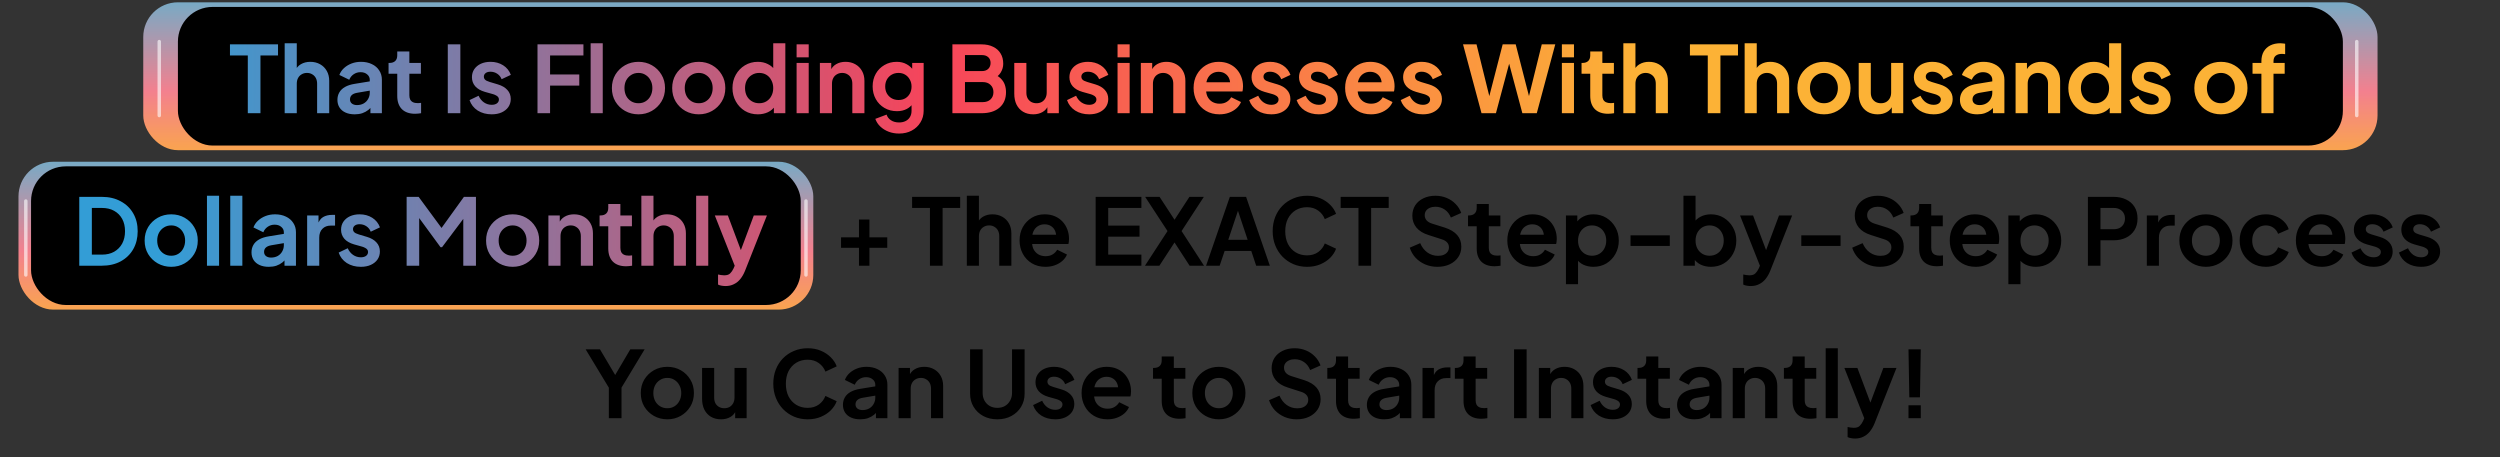
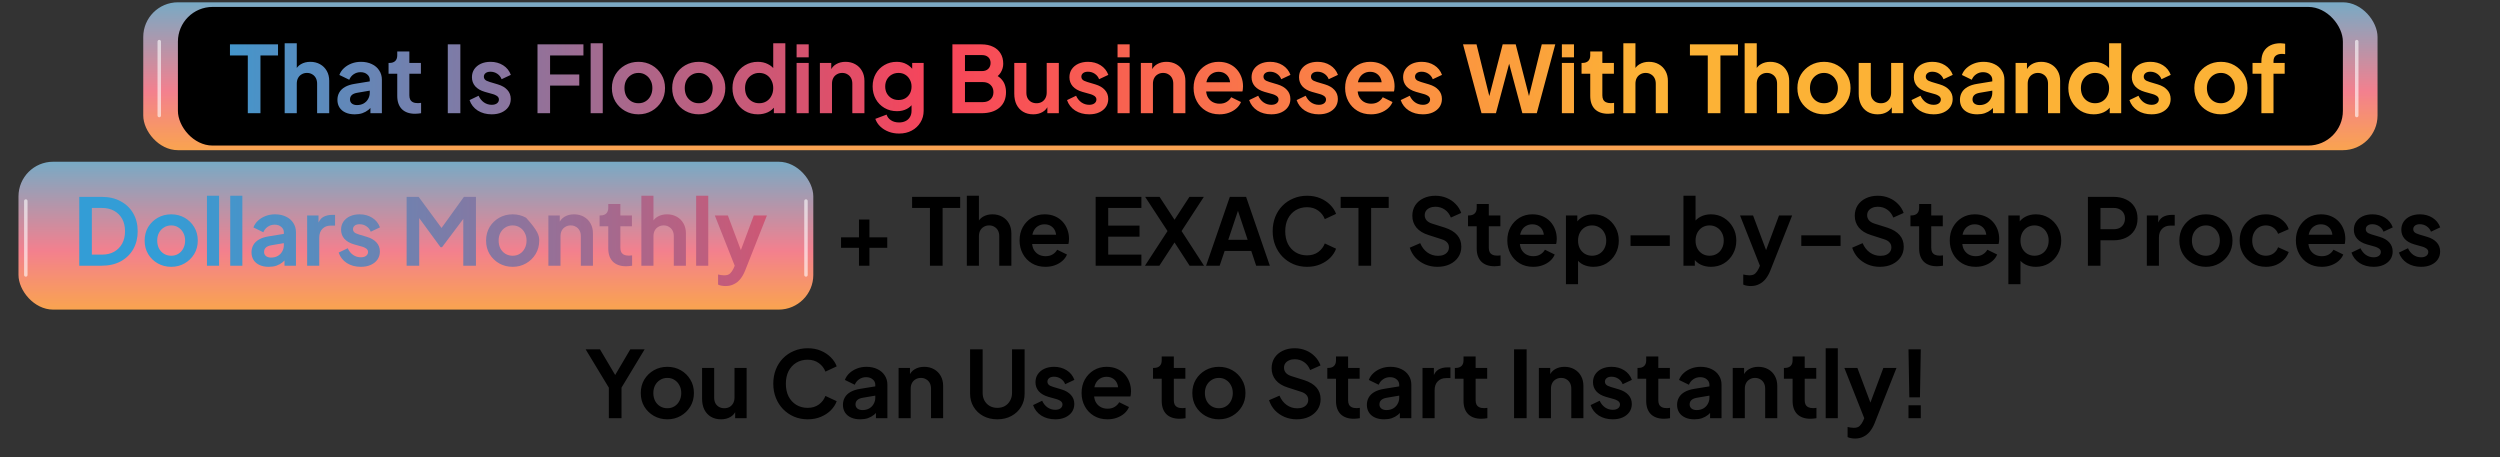
<svg xmlns="http://www.w3.org/2000/svg" width="1082" height="198" viewBox="0 0 1082 198" fill="none">
  <rect x="0" y="0" width="1082" height="198" fill="#333333" stroke="none" />
  <rect x="62" y="1" width="967" height="64" rx="15" fill="url(#paint0_linear_1708_3)" />
  <rect x="77" y="3" width="937" height="60" rx="15" fill="black" />
  <path d="M1020 18L1020 50" stroke="white" stroke-opacity="0.6" stroke-width="1.5" stroke-linecap="round" />
  <path d="M68.926 18L68.926 50" stroke="white" stroke-opacity="0.6" stroke-width="1.5" stroke-linecap="round" />
  <rect x="8" y="70" width="344" height="64" rx="15" fill="url(#paint1_linear_1708_3)" />
-   <rect x="13.438" y="72" width="333.123" height="60" rx="15" fill="black" />
  <path d="M348.827 87L348.827 119" stroke="white" stroke-opacity="0.6" stroke-width="1.5" stroke-linecap="round" />
  <path d="M11.173 87L11.173 119" stroke="white" stroke-opacity="0.6" stroke-width="1.5" stroke-linecap="round" />
  <path d="M371.765 115V107.24H364.005V102.72H371.765V95H376.285V102.72H384.005V107.24H376.285V115H371.765ZM402.48 115V90H394.76V85.2H415.56V90H407.96V115H402.48ZM418.44 115V84.72H423.68V97.52L422.96 96.76C423.467 95.453 424.293 94.467 425.44 93.8C426.613 93.107 427.973 92.76 429.52 92.76C431.12 92.76 432.533 93.107 433.76 93.8C435.013 94.493 435.987 95.467 436.68 96.72C437.373 97.947 437.72 99.373 437.72 101V115H432.48V102.24C432.48 101.28 432.293 100.453 431.92 99.76C431.547 99.067 431.027 98.533 430.36 98.16C429.72 97.76 428.96 97.56 428.08 97.56C427.227 97.56 426.467 97.76 425.8 98.16C425.133 98.533 424.613 99.067 424.24 99.76C423.867 100.453 423.68 101.28 423.68 102.24V115H418.44ZM452.471 115.48C450.231 115.48 448.271 114.973 446.591 113.96C444.911 112.947 443.604 111.573 442.671 109.84C441.738 108.107 441.271 106.187 441.271 104.08C441.271 101.893 441.738 99.96 442.671 98.28C443.631 96.573 444.924 95.227 446.551 94.24C448.204 93.253 450.044 92.76 452.071 92.76C453.778 92.76 455.271 93.04 456.551 93.6C457.858 94.16 458.964 94.933 459.871 95.92C460.778 96.907 461.471 98.04 461.951 99.32C462.431 100.573 462.671 101.933 462.671 103.4C462.671 103.773 462.644 104.16 462.591 104.56C462.564 104.96 462.498 105.307 462.391 105.6H445.591V101.6H459.431L456.951 103.48C457.191 102.253 457.124 101.16 456.751 100.2C456.404 99.24 455.818 98.48 454.991 97.92C454.191 97.36 453.218 97.08 452.071 97.08C450.978 97.08 450.004 97.36 449.151 97.92C448.298 98.453 447.644 99.253 447.191 100.32C446.764 101.36 446.604 102.627 446.711 104.12C446.604 105.453 446.778 106.64 447.231 107.68C447.711 108.693 448.404 109.48 449.311 110.04C450.244 110.6 451.311 110.88 452.511 110.88C453.711 110.88 454.724 110.627 455.551 110.12C456.404 109.613 457.071 108.933 457.551 108.08L461.791 110.16C461.364 111.2 460.698 112.12 459.791 112.92C458.884 113.72 457.804 114.347 456.551 114.8C455.324 115.253 453.964 115.48 452.471 115.48ZM474.193 115V85.2H493.993V90H479.633V97.64H493.193V102.44H479.633V110.2H493.993V115H474.193ZM495.542 115L505.302 100L495.622 85.2H501.862L509.782 97.32H506.902L514.782 85.2H521.022L511.382 100L521.102 115H514.862L506.902 102.72H509.782L501.782 115H495.542ZM521.987 115L532.267 85.2H539.307L549.587 115H543.667L541.547 108.6H530.027L527.867 115H521.987ZM531.587 103.8H539.987L535.027 88.96H536.547L531.587 103.8ZM565.693 115.48C563.559 115.48 561.586 115.093 559.773 114.32C557.986 113.547 556.413 112.467 555.053 111.08C553.719 109.693 552.679 108.067 551.933 106.2C551.186 104.333 550.813 102.293 550.813 100.08C550.813 97.867 551.173 95.827 551.893 93.96C552.639 92.067 553.679 90.44 555.013 89.08C556.373 87.693 557.959 86.627 559.773 85.88C561.586 85.107 563.559 84.72 565.693 84.72C567.826 84.72 569.733 85.08 571.412 85.8C573.119 86.52 574.559 87.48 575.733 88.68C576.906 89.853 577.746 91.147 578.253 92.56L573.373 94.84C572.813 93.347 571.866 92.12 570.533 91.16C569.199 90.173 567.586 89.68 565.693 89.68C563.826 89.68 562.173 90.12 560.733 91C559.319 91.88 558.213 93.093 557.413 94.64C556.639 96.187 556.253 98 556.253 100.08C556.253 102.16 556.639 103.987 557.413 105.56C558.213 107.107 559.319 108.32 560.733 109.2C562.173 110.08 563.826 110.52 565.693 110.52C567.586 110.52 569.199 110.04 570.533 109.08C571.866 108.093 572.813 106.853 573.373 105.36L578.253 107.64C577.746 109.053 576.906 110.36 575.733 111.56C574.559 112.733 573.119 113.68 571.412 114.4C569.733 115.12 567.826 115.48 565.693 115.48ZM587.949 115V90H580.229V85.2H601.029V90H593.429V115H587.949ZM622.098 115.48C620.205 115.48 618.445 115.133 616.818 114.44C615.218 113.747 613.831 112.787 612.658 111.56C611.511 110.307 610.671 108.853 610.138 107.2L614.658 105.24C615.378 106.947 616.418 108.293 617.778 109.28C619.138 110.24 620.671 110.72 622.378 110.72C623.338 110.72 624.165 110.573 624.858 110.28C625.578 109.96 626.125 109.533 626.498 109C626.898 108.467 627.098 107.827 627.098 107.08C627.098 106.2 626.831 105.48 626.298 104.92C625.791 104.333 625.018 103.88 623.978 103.56L618.258 101.72C615.938 101 614.191 99.92 613.018 98.48C611.845 97.04 611.258 95.347 611.258 93.4C611.258 91.693 611.671 90.187 612.498 88.88C613.351 87.573 614.525 86.56 616.018 85.84C617.538 85.093 619.271 84.72 621.218 84.72C623.005 84.72 624.645 85.04 626.138 85.68C627.631 86.293 628.911 87.16 629.978 88.28C631.071 89.373 631.885 90.667 632.418 92.16L627.938 94.16C627.351 92.667 626.471 91.52 625.298 90.72C624.125 89.893 622.765 89.48 621.218 89.48C620.311 89.48 619.511 89.64 618.818 89.96C618.125 90.253 617.578 90.68 617.178 91.24C616.805 91.773 616.618 92.413 616.618 93.16C616.618 93.987 616.885 94.72 617.418 95.36C617.951 95.973 618.765 96.453 619.858 96.8L625.338 98.52C627.711 99.293 629.485 100.36 630.658 101.72C631.858 103.08 632.458 104.76 632.458 106.76C632.458 108.467 632.018 109.973 631.138 111.28C630.258 112.587 629.045 113.613 627.498 114.36C625.951 115.107 624.151 115.48 622.098 115.48ZM646.837 115.24C644.383 115.24 642.477 114.573 641.117 113.24C639.783 111.88 639.117 109.973 639.117 107.52V97.92H635.357V93.24H635.757C636.823 93.24 637.65 92.96 638.237 92.4C638.823 91.84 639.117 91.027 639.117 89.96V88.28H644.357V93.24H649.357V97.92H644.357V107.24C644.357 107.96 644.477 108.573 644.717 109.08C644.983 109.587 645.383 109.973 645.917 110.24C646.477 110.507 647.183 110.64 648.037 110.64C648.223 110.64 648.437 110.627 648.677 110.6C648.943 110.573 649.197 110.547 649.437 110.52V115C649.063 115.053 648.637 115.107 648.157 115.16C647.677 115.213 647.237 115.24 646.837 115.24ZM663.565 115.48C661.325 115.48 659.365 114.973 657.685 113.96C656.005 112.947 654.698 111.573 653.765 109.84C652.831 108.107 652.365 106.187 652.365 104.08C652.365 101.893 652.831 99.96 653.765 98.28C654.725 96.573 656.018 95.227 657.645 94.24C659.298 93.253 661.138 92.76 663.165 92.76C664.871 92.76 666.365 93.04 667.645 93.6C668.951 94.16 670.058 94.933 670.965 95.92C671.871 96.907 672.565 98.04 673.045 99.32C673.525 100.573 673.765 101.933 673.765 103.4C673.765 103.773 673.738 104.16 673.685 104.56C673.658 104.96 673.591 105.307 673.485 105.6H656.685V101.6H670.525L668.045 103.48C668.285 102.253 668.218 101.16 667.845 100.2C667.498 99.24 666.911 98.48 666.085 97.92C665.285 97.36 664.311 97.08 663.165 97.08C662.071 97.08 661.098 97.36 660.245 97.92C659.391 98.453 658.738 99.253 658.285 100.32C657.858 101.36 657.698 102.627 657.805 104.12C657.698 105.453 657.871 106.64 658.325 107.68C658.805 108.693 659.498 109.48 660.405 110.04C661.338 110.6 662.405 110.88 663.605 110.88C664.805 110.88 665.818 110.627 666.645 110.12C667.498 109.613 668.165 108.933 668.645 108.08L672.885 110.16C672.458 111.2 671.791 112.12 670.885 112.92C669.978 113.72 668.898 114.347 667.645 114.8C666.418 115.253 665.058 115.48 663.565 115.48ZM677.737 123V93.24H682.657V97.56L682.177 96.48C682.924 95.307 683.937 94.4 685.217 93.76C686.497 93.093 687.977 92.76 689.657 92.76C691.71 92.76 693.564 93.267 695.217 94.28C696.87 95.293 698.177 96.653 699.137 98.36C700.124 100.067 700.617 101.987 700.617 104.12C700.617 106.227 700.137 108.147 699.177 109.88C698.217 111.613 696.91 112.987 695.257 114C693.604 114.987 691.724 115.48 689.617 115.48C688.044 115.48 686.59 115.173 685.257 114.56C683.95 113.92 682.91 113.013 682.137 111.84L682.977 110.8V123H677.737ZM689.017 110.68C690.217 110.68 691.284 110.4 692.217 109.84C693.15 109.28 693.87 108.507 694.377 107.52C694.91 106.533 695.177 105.4 695.177 104.12C695.177 102.84 694.91 101.72 694.377 100.76C693.87 99.773 693.15 99 692.217 98.44C691.284 97.853 690.217 97.56 689.017 97.56C687.87 97.56 686.83 97.84 685.897 98.4C684.99 98.96 684.27 99.747 683.737 100.76C683.23 101.747 682.977 102.867 682.977 104.12C682.977 105.4 683.23 106.533 683.737 107.52C684.27 108.507 684.99 109.28 685.897 109.84C686.83 110.4 687.87 110.68 689.017 110.68ZM705.692 106.44V101.84H722.692V106.44H705.692ZM740.476 115.48C738.903 115.48 737.45 115.173 736.116 114.56C734.81 113.92 733.77 113.013 732.996 111.84L733.516 110.8V115H728.596V84.72H733.836V97.56L733.036 96.48C733.783 95.307 734.796 94.4 736.076 93.76C737.356 93.093 738.836 92.76 740.516 92.76C742.57 92.76 744.423 93.267 746.076 94.28C747.73 95.293 749.036 96.653 749.996 98.36C750.983 100.067 751.476 101.987 751.476 104.12C751.476 106.227 750.996 108.147 750.036 109.88C749.076 111.613 747.77 112.987 746.116 114C744.463 114.987 742.583 115.48 740.476 115.48ZM739.876 110.68C741.076 110.68 742.143 110.4 743.076 109.84C744.01 109.28 744.73 108.507 745.236 107.52C745.77 106.533 746.036 105.4 746.036 104.12C746.036 102.84 745.77 101.72 745.236 100.76C744.73 99.773 744.01 99 743.076 98.44C742.143 97.853 741.076 97.56 739.876 97.56C738.73 97.56 737.69 97.84 736.756 98.4C735.85 98.96 735.13 99.747 734.596 100.76C734.09 101.747 733.836 102.867 733.836 104.12C733.836 105.4 734.09 106.533 734.596 107.52C735.13 108.507 735.85 109.28 736.756 109.84C737.69 110.4 738.73 110.68 739.876 110.68ZM757.721 123.8C757.134 123.8 756.561 123.747 756.001 123.64C755.441 123.56 754.934 123.4 754.481 123.16V118.8C754.827 118.88 755.241 118.96 755.721 119.04C756.227 119.12 756.694 119.16 757.121 119.16C758.321 119.16 759.187 118.88 759.721 118.32C760.281 117.787 760.774 117.067 761.201 116.16L762.641 112.8L762.561 117.2L753.081 93.24H758.721L765.361 110.92H763.361L769.961 93.24H775.641L766.161 117.2C765.601 118.587 764.921 119.773 764.121 120.76C763.321 121.747 762.387 122.493 761.321 123C760.281 123.533 759.081 123.8 757.721 123.8ZM779.598 106.44V101.84H796.598V106.44H779.598ZM813.583 115.48C811.689 115.48 809.929 115.133 808.303 114.44C806.703 113.747 805.316 112.787 804.143 111.56C802.996 110.307 802.156 108.853 801.623 107.2L806.143 105.24C806.863 106.947 807.903 108.293 809.263 109.28C810.623 110.24 812.156 110.72 813.863 110.72C814.823 110.72 815.649 110.573 816.343 110.28C817.063 109.96 817.609 109.533 817.983 109C818.383 108.467 818.583 107.827 818.583 107.08C818.583 106.2 818.316 105.48 817.783 104.92C817.276 104.333 816.503 103.88 815.463 103.56L809.743 101.72C807.423 101 805.676 99.92 804.503 98.48C803.329 97.04 802.743 95.347 802.743 93.4C802.743 91.693 803.156 90.187 803.983 88.88C804.836 87.573 806.009 86.56 807.503 85.84C809.023 85.093 810.756 84.72 812.703 84.72C814.489 84.72 816.129 85.04 817.623 85.68C819.116 86.293 820.396 87.16 821.463 88.28C822.556 89.373 823.369 90.667 823.903 92.16L819.423 94.16C818.836 92.667 817.956 91.52 816.783 90.72C815.609 89.893 814.249 89.48 812.703 89.48C811.796 89.48 810.996 89.64 810.303 89.96C809.609 90.253 809.063 90.68 808.663 91.24C808.289 91.773 808.103 92.413 808.103 93.16C808.103 93.987 808.369 94.72 808.903 95.36C809.436 95.973 810.249 96.453 811.343 96.8L816.823 98.52C819.196 99.293 820.969 100.36 822.143 101.72C823.343 103.08 823.943 104.76 823.943 106.76C823.943 108.467 823.503 109.973 822.623 111.28C821.743 112.587 820.529 113.613 818.983 114.36C817.436 115.107 815.636 115.48 813.583 115.48ZM838.321 115.24C835.868 115.24 833.961 114.573 832.601 113.24C831.268 111.88 830.601 109.973 830.601 107.52V97.92H826.841V93.24H827.241C828.308 93.24 829.134 92.96 829.721 92.4C830.308 91.84 830.601 91.027 830.601 89.96V88.28H835.841V93.24H840.841V97.92H835.841V107.24C835.841 107.96 835.961 108.573 836.201 109.08C836.468 109.587 836.868 109.973 837.401 110.24C837.961 110.507 838.668 110.64 839.521 110.64C839.708 110.64 839.921 110.627 840.161 110.6C840.428 110.573 840.681 110.547 840.921 110.52V115C840.548 115.053 840.121 115.107 839.641 115.16C839.161 115.213 838.721 115.24 838.321 115.24ZM855.049 115.48C852.809 115.48 850.849 114.973 849.169 113.96C847.489 112.947 846.182 111.573 845.249 109.84C844.316 108.107 843.849 106.187 843.849 104.08C843.849 101.893 844.316 99.96 845.249 98.28C846.209 96.573 847.502 95.227 849.129 94.24C850.782 93.253 852.622 92.76 854.649 92.76C856.356 92.76 857.849 93.04 859.129 93.6C860.436 94.16 861.542 94.933 862.449 95.92C863.356 96.907 864.049 98.04 864.529 99.32C865.009 100.573 865.249 101.933 865.249 103.4C865.249 103.773 865.222 104.16 865.169 104.56C865.142 104.96 865.076 105.307 864.969 105.6H848.169V101.6H862.009L859.529 103.48C859.769 102.253 859.702 101.16 859.329 100.2C858.982 99.24 858.396 98.48 857.569 97.92C856.769 97.36 855.796 97.08 854.649 97.08C853.556 97.08 852.582 97.36 851.729 97.92C850.876 98.453 850.222 99.253 849.769 100.32C849.342 101.36 849.182 102.627 849.289 104.12C849.182 105.453 849.356 106.64 849.809 107.68C850.289 108.693 850.982 109.48 851.889 110.04C852.822 110.6 853.889 110.88 855.089 110.88C856.289 110.88 857.302 110.627 858.129 110.12C858.982 109.613 859.649 108.933 860.129 108.08L864.369 110.16C863.942 111.2 863.276 112.12 862.369 112.92C861.462 113.72 860.382 114.347 859.129 114.8C857.902 115.253 856.542 115.48 855.049 115.48ZM869.221 123V93.24H874.141V97.56L873.661 96.48C874.408 95.307 875.421 94.4 876.701 93.76C877.981 93.093 879.461 92.76 881.141 92.76C883.195 92.76 885.048 93.267 886.701 94.28C888.355 95.293 889.661 96.653 890.621 98.36C891.608 100.067 892.101 101.987 892.101 104.12C892.101 106.227 891.621 108.147 890.661 109.88C889.701 111.613 888.395 112.987 886.741 114C885.088 114.987 883.208 115.48 881.101 115.48C879.528 115.48 878.075 115.173 876.741 114.56C875.435 113.92 874.395 113.013 873.621 111.84L874.461 110.8V123H869.221ZM880.501 110.68C881.701 110.68 882.768 110.4 883.701 109.84C884.635 109.28 885.355 108.507 885.861 107.52C886.395 106.533 886.661 105.4 886.661 104.12C886.661 102.84 886.395 101.72 885.861 100.76C885.355 99.773 884.635 99 883.701 98.44C882.768 97.853 881.701 97.56 880.501 97.56C879.355 97.56 878.315 97.84 877.381 98.4C876.475 98.96 875.755 99.747 875.221 100.76C874.715 101.747 874.461 102.867 874.461 104.12C874.461 105.4 874.715 106.533 875.221 107.52C875.755 108.507 876.475 109.28 877.381 109.84C878.315 110.4 879.355 110.68 880.501 110.68ZM903.646 115V85.2H914.766C916.792 85.2 918.579 85.573 920.126 86.32C921.699 87.04 922.926 88.107 923.806 89.52C924.686 90.907 925.126 92.6 925.126 94.6C925.126 96.573 924.672 98.267 923.766 99.68C922.886 101.067 921.672 102.133 920.126 102.88C918.579 103.627 916.792 104 914.766 104H909.086V115H903.646ZM909.086 99.2H914.846C915.832 99.2 916.686 99.013 917.406 98.64C918.126 98.24 918.686 97.693 919.086 97C919.486 96.307 919.686 95.507 919.686 94.6C919.686 93.667 919.486 92.867 919.086 92.2C918.686 91.507 918.126 90.973 917.406 90.6C916.686 90.2 915.832 90 914.846 90H909.086V99.2ZM929.143 115V93.24H934.063V98.08L933.663 97.36C934.17 95.733 934.956 94.6 936.023 93.96C937.116 93.32 938.423 93 939.943 93H941.223V97.64H939.343C937.85 97.64 936.65 98.107 935.743 99.04C934.836 99.947 934.383 101.227 934.383 102.88V115H929.143ZM954.744 115.48C952.611 115.48 950.664 114.987 948.904 114C947.171 113.013 945.784 111.667 944.744 109.96C943.731 108.253 943.224 106.307 943.224 104.12C943.224 101.933 943.731 99.987 944.744 98.28C945.784 96.573 947.171 95.227 948.904 94.24C950.637 93.253 952.584 92.76 954.744 92.76C956.877 92.76 958.811 93.253 960.544 94.24C962.277 95.227 963.651 96.573 964.664 98.28C965.704 99.96 966.224 101.907 966.224 104.12C966.224 106.307 965.704 108.253 964.664 109.96C963.624 111.667 962.237 113.013 960.504 114C958.771 114.987 956.851 115.48 954.744 115.48ZM954.744 110.68C955.917 110.68 956.944 110.4 957.824 109.84C958.731 109.28 959.437 108.507 959.944 107.52C960.477 106.507 960.744 105.373 960.744 104.12C960.744 102.84 960.477 101.72 959.944 100.76C959.437 99.773 958.731 99 957.824 98.44C956.944 97.853 955.917 97.56 954.744 97.56C953.544 97.56 952.491 97.853 951.584 98.44C950.677 99 949.957 99.773 949.424 100.76C948.917 101.72 948.664 102.84 948.664 104.12C948.664 105.373 948.917 106.507 949.424 107.52C949.957 108.507 950.677 109.28 951.584 109.84C952.491 110.4 953.544 110.68 954.744 110.68ZM980.678 115.48C978.518 115.48 976.571 114.987 974.838 114C973.131 112.987 971.784 111.627 970.798 109.92C969.811 108.187 969.318 106.24 969.318 104.08C969.318 101.92 969.811 99.987 970.798 98.28C971.784 96.573 973.131 95.227 974.838 94.24C976.571 93.253 978.518 92.76 980.678 92.76C982.224 92.76 983.664 93.04 984.998 93.6C986.331 94.133 987.478 94.88 988.438 95.84C989.424 96.773 990.131 97.893 990.558 99.2L985.958 101.2C985.558 100.107 984.878 99.227 983.918 98.56C982.984 97.893 981.904 97.56 980.678 97.56C979.531 97.56 978.504 97.84 977.598 98.4C976.718 98.96 976.024 99.733 975.518 100.72C975.011 101.707 974.758 102.84 974.758 104.12C974.758 105.4 975.011 106.533 975.518 107.52C976.024 108.507 976.718 109.28 977.598 109.84C978.504 110.4 979.531 110.68 980.678 110.68C981.931 110.68 983.024 110.347 983.958 109.68C984.891 109.013 985.558 108.12 985.958 107L990.558 109.08C990.131 110.307 989.438 111.413 988.478 112.4C987.518 113.36 986.371 114.12 985.038 114.68C983.704 115.213 982.251 115.48 980.678 115.48ZM1004.85 115.48C1002.61 115.48 1000.65 114.973 998.974 113.96C997.294 112.947 995.987 111.573 995.054 109.84C994.12 108.107 993.654 106.187 993.654 104.08C993.654 101.893 994.12 99.96 995.054 98.28C996.014 96.573 997.307 95.227 998.934 94.24C1000.59 93.253 1002.43 92.76 1004.45 92.76C1006.16 92.76 1007.65 93.04 1008.93 93.6C1010.24 94.16 1011.35 94.933 1012.25 95.92C1013.16 96.907 1013.85 98.04 1014.33 99.32C1014.81 100.573 1015.05 101.933 1015.05 103.4C1015.05 103.773 1015.03 104.16 1014.97 104.56C1014.95 104.96 1014.88 105.307 1014.77 105.6H997.974V101.6H1011.81L1009.33 103.48C1009.57 102.253 1009.51 101.16 1009.13 100.2C1008.79 99.24 1008.2 98.48 1007.37 97.92C1006.57 97.36 1005.6 97.08 1004.45 97.08C1003.36 97.08 1002.39 97.36 1001.53 97.92C1000.68 98.453 1000.03 99.253 999.574 100.32C999.147 101.36 998.987 102.627 999.094 104.12C998.987 105.453 999.16 106.64 999.614 107.68C1000.09 108.693 1000.79 109.48 1001.69 110.04C1002.63 110.6 1003.69 110.88 1004.89 110.88C1006.09 110.88 1007.11 110.627 1007.93 110.12C1008.79 109.613 1009.45 108.933 1009.93 108.08L1014.17 110.16C1013.75 111.2 1013.08 112.12 1012.17 112.92C1011.27 113.72 1010.19 114.347 1008.93 114.8C1007.71 115.253 1006.35 115.48 1004.85 115.48ZM1027.31 115.48C1024.99 115.48 1022.96 114.933 1021.23 113.84C1019.52 112.72 1018.35 111.213 1017.71 109.32L1021.63 107.44C1022.19 108.667 1022.96 109.627 1023.95 110.32C1024.96 111.013 1026.08 111.36 1027.31 111.36C1028.27 111.36 1029.03 111.147 1029.59 110.72C1030.15 110.293 1030.43 109.733 1030.43 109.04C1030.43 108.613 1030.31 108.267 1030.07 108C1029.85 107.707 1029.55 107.467 1029.15 107.28C1028.77 107.067 1028.36 106.893 1027.91 106.76L1024.35 105.76C1022.51 105.227 1021.11 104.413 1020.15 103.32C1019.21 102.227 1018.75 100.933 1018.75 99.44C1018.75 98.107 1019.08 96.947 1019.75 95.96C1020.44 94.947 1021.39 94.16 1022.59 93.6C1023.81 93.04 1025.21 92.76 1026.79 92.76C1028.84 92.76 1030.65 93.253 1032.23 94.24C1033.8 95.227 1034.92 96.613 1035.59 98.4L1031.59 100.28C1031.21 99.293 1030.59 98.507 1029.71 97.92C1028.83 97.333 1027.84 97.04 1026.75 97.04C1025.87 97.04 1025.17 97.24 1024.67 97.64C1024.16 98.04 1023.91 98.56 1023.91 99.2C1023.91 99.6 1024.01 99.947 1024.23 100.24C1024.44 100.533 1024.73 100.773 1025.11 100.96C1025.51 101.147 1025.96 101.32 1026.47 101.48L1029.95 102.52C1031.73 103.053 1033.11 103.853 1034.07 104.92C1035.05 105.987 1035.55 107.293 1035.55 108.84C1035.55 110.147 1035.2 111.307 1034.51 112.32C1033.81 113.307 1032.85 114.08 1031.63 114.64C1030.4 115.2 1028.96 115.48 1027.31 115.48ZM1047.85 115.48C1045.53 115.48 1043.51 114.933 1041.77 113.84C1040.07 112.72 1038.89 111.213 1038.25 109.32L1042.17 107.44C1042.73 108.667 1043.51 109.627 1044.49 110.32C1045.51 111.013 1046.63 111.36 1047.85 111.36C1048.81 111.36 1049.57 111.147 1050.13 110.72C1050.69 110.293 1050.97 109.733 1050.97 109.04C1050.97 108.613 1050.85 108.267 1050.61 108C1050.4 107.707 1050.09 107.467 1049.69 107.28C1049.32 107.067 1048.91 106.893 1048.45 106.76L1044.89 105.76C1043.05 105.227 1041.65 104.413 1040.69 103.32C1039.76 102.227 1039.29 100.933 1039.29 99.44C1039.29 98.107 1039.63 96.947 1040.29 95.96C1040.99 94.947 1041.93 94.16 1043.13 93.6C1044.36 93.04 1045.76 92.76 1047.33 92.76C1049.39 92.76 1051.2 93.253 1052.77 94.24C1054.35 95.227 1055.47 96.613 1056.13 98.4L1052.13 100.28C1051.76 99.293 1051.13 98.507 1050.25 97.92C1049.37 97.333 1048.39 97.04 1047.29 97.04C1046.41 97.04 1045.72 97.24 1045.21 97.64C1044.71 98.04 1044.45 98.56 1044.45 99.2C1044.45 99.6 1044.56 99.947 1044.77 100.24C1044.99 100.533 1045.28 100.773 1045.65 100.96C1046.05 101.147 1046.51 101.32 1047.01 101.48L1050.49 102.52C1052.28 103.053 1053.65 103.853 1054.61 104.92C1055.6 105.987 1056.09 107.293 1056.09 108.84C1056.09 110.147 1055.75 111.307 1055.05 112.32C1054.36 113.307 1053.4 114.08 1052.17 114.64C1050.95 115.2 1049.51 115.48 1047.85 115.48ZM263.511 181V167.8L253.471 151.2H259.671L267.351 164.16H265.151L272.791 151.2H278.991L268.991 167.76V181H263.511ZM288.846 181.48C286.712 181.48 284.766 180.987 283.006 180C281.272 179.013 279.886 177.667 278.846 175.96C277.832 174.253 277.326 172.307 277.326 170.12C277.326 167.933 277.832 165.987 278.846 164.28C279.886 162.573 281.272 161.227 283.006 160.24C284.739 159.253 286.686 158.76 288.846 158.76C290.979 158.76 292.912 159.253 294.646 160.24C296.379 161.227 297.752 162.573 298.766 164.28C299.806 165.96 300.326 167.907 300.326 170.12C300.326 172.307 299.806 174.253 298.766 175.96C297.726 177.667 296.339 179.013 294.606 180C292.872 180.987 290.952 181.48 288.846 181.48ZM288.846 176.68C290.019 176.68 291.046 176.4 291.926 175.84C292.832 175.28 293.539 174.507 294.046 173.52C294.579 172.507 294.846 171.373 294.846 170.12C294.846 168.84 294.579 167.72 294.046 166.76C293.539 165.773 292.832 165 291.926 164.44C291.046 163.853 290.019 163.56 288.846 163.56C287.646 163.56 286.592 163.853 285.686 164.44C284.779 165 284.059 165.773 283.526 166.76C283.019 167.72 282.766 168.84 282.766 170.12C282.766 171.373 283.019 172.507 283.526 173.52C284.059 174.507 284.779 175.28 285.686 175.84C286.592 176.4 287.646 176.68 288.846 176.68ZM312.059 181.48C310.379 181.48 308.913 181.107 307.659 180.36C306.433 179.613 305.486 178.573 304.819 177.24C304.179 175.907 303.859 174.347 303.859 172.56V159.24H309.099V172.12C309.099 173.027 309.273 173.827 309.619 174.52C309.993 175.187 310.513 175.72 311.179 176.12C311.873 176.493 312.646 176.68 313.499 176.68C314.353 176.68 315.113 176.493 315.779 176.12C316.446 175.72 316.966 175.173 317.339 174.48C317.713 173.787 317.899 172.96 317.899 172V159.24H323.139V181H318.179V176.72L318.619 177.48C318.113 178.813 317.273 179.813 316.099 180.48C314.953 181.147 313.606 181.48 312.059 181.48ZM349.56 181.48C347.426 181.48 345.453 181.093 343.64 180.32C341.853 179.547 340.28 178.467 338.92 177.08C337.586 175.693 336.546 174.067 335.8 172.2C335.053 170.333 334.68 168.293 334.68 166.08C334.68 163.867 335.04 161.827 335.76 159.96C336.506 158.067 337.546 156.44 338.88 155.08C340.24 153.693 341.826 152.627 343.64 151.88C345.453 151.107 347.426 150.72 349.56 150.72C351.693 150.72 353.6 151.08 355.28 151.8C356.986 152.52 358.426 153.48 359.6 154.68C360.773 155.853 361.613 157.147 362.12 158.56L357.24 160.84C356.68 159.347 355.733 158.12 354.4 157.16C353.066 156.173 351.453 155.68 349.56 155.68C347.693 155.68 346.04 156.12 344.6 157C343.186 157.88 342.08 159.093 341.28 160.64C340.506 162.187 340.12 164 340.12 166.08C340.12 168.16 340.506 169.987 341.28 171.56C342.08 173.107 343.186 174.32 344.6 175.2C346.04 176.08 347.693 176.52 349.56 176.52C351.453 176.52 353.066 176.04 354.4 175.08C355.733 174.093 356.68 172.853 357.24 171.36L362.12 173.64C361.613 175.053 360.773 176.36 359.6 177.56C358.426 178.733 356.986 179.68 355.28 180.4C353.6 181.12 351.693 181.48 349.56 181.48ZM372.306 181.48C370.786 181.48 369.466 181.227 368.346 180.72C367.226 180.213 366.359 179.493 365.746 178.56C365.132 177.6 364.826 176.493 364.826 175.24C364.826 174.04 365.092 172.973 365.626 172.04C366.159 171.08 366.986 170.28 368.106 169.64C369.226 169 370.639 168.547 372.346 168.28L379.466 167.12V171.12L373.346 172.16C372.306 172.347 371.532 172.68 371.026 173.16C370.519 173.64 370.266 174.267 370.266 175.04C370.266 175.787 370.546 176.387 371.106 176.84C371.692 177.267 372.412 177.48 373.266 177.48C374.359 177.48 375.319 177.253 376.146 176.8C376.999 176.32 377.652 175.667 378.106 174.84C378.586 174.013 378.826 173.107 378.826 172.12V166.52C378.826 165.587 378.452 164.813 377.706 164.2C376.986 163.56 376.026 163.24 374.826 163.24C373.706 163.24 372.706 163.547 371.826 164.16C370.972 164.747 370.346 165.533 369.946 166.52L365.666 164.44C366.092 163.293 366.759 162.307 367.666 161.48C368.599 160.627 369.692 159.96 370.946 159.48C372.199 159 373.559 158.76 375.026 158.76C376.812 158.76 378.386 159.093 379.746 159.76C381.106 160.4 382.159 161.307 382.906 162.48C383.679 163.627 384.066 164.973 384.066 166.52V181H379.106V177.28L380.226 177.2C379.666 178.133 378.999 178.92 378.226 179.56C377.452 180.173 376.572 180.653 375.586 181C374.599 181.32 373.506 181.48 372.306 181.48ZM388.909 181V159.24H393.829V163.52L393.429 162.76C393.935 161.453 394.762 160.467 395.909 159.8C397.082 159.107 398.442 158.76 399.989 158.76C401.589 158.76 403.002 159.107 404.229 159.8C405.482 160.493 406.455 161.467 407.149 162.72C407.842 163.947 408.189 165.373 408.189 167V181H402.949V168.24C402.949 167.28 402.762 166.453 402.389 165.76C402.015 165.067 401.495 164.533 400.829 164.16C400.189 163.76 399.429 163.56 398.549 163.56C397.695 163.56 396.935 163.76 396.269 164.16C395.602 164.533 395.082 165.067 394.709 165.76C394.335 166.453 394.149 167.28 394.149 168.24V181H388.909ZM431.649 181.48C429.356 181.48 427.316 181 425.529 180.04C423.769 179.08 422.382 177.76 421.369 176.08C420.356 174.4 419.849 172.493 419.849 170.36V151.2H425.289V170.08C425.289 171.307 425.556 172.413 426.089 173.4C426.649 174.387 427.409 175.16 428.369 175.72C429.329 176.253 430.422 176.52 431.649 176.52C432.902 176.52 433.996 176.253 434.929 175.72C435.889 175.16 436.636 174.387 437.169 173.4C437.729 172.413 438.009 171.307 438.009 170.08V151.2H443.449V170.36C443.449 172.493 442.942 174.4 441.929 176.08C440.916 177.76 439.516 179.08 437.729 180.04C435.969 181 433.942 181.48 431.649 181.48ZM456.72 181.48C454.4 181.48 452.373 180.933 450.64 179.84C448.933 178.72 447.76 177.213 447.12 175.32L451.04 173.44C451.6 174.667 452.373 175.627 453.36 176.32C454.373 177.013 455.493 177.36 456.72 177.36C457.68 177.36 458.44 177.147 459 176.72C459.56 176.293 459.84 175.733 459.84 175.04C459.84 174.613 459.72 174.267 459.48 174C459.267 173.707 458.96 173.467 458.56 173.28C458.187 173.067 457.773 172.893 457.32 172.76L453.76 171.76C451.92 171.227 450.52 170.413 449.56 169.32C448.627 168.227 448.16 166.933 448.16 165.44C448.16 164.107 448.493 162.947 449.16 161.96C449.853 160.947 450.8 160.16 452 159.6C453.227 159.04 454.627 158.76 456.2 158.76C458.253 158.76 460.067 159.253 461.64 160.24C463.213 161.227 464.333 162.613 465 164.4L461 166.28C460.627 165.293 460 164.507 459.12 163.92C458.24 163.333 457.253 163.04 456.16 163.04C455.28 163.04 454.587 163.24 454.08 163.64C453.573 164.04 453.32 164.56 453.32 165.2C453.32 165.6 453.427 165.947 453.64 166.24C453.853 166.533 454.147 166.773 454.52 166.96C454.92 167.147 455.373 167.32 455.88 167.48L459.36 168.52C461.147 169.053 462.52 169.853 463.48 170.92C464.467 171.987 464.96 173.293 464.96 174.84C464.96 176.147 464.613 177.307 463.92 178.32C463.227 179.307 462.267 180.08 461.04 180.64C459.813 181.2 458.373 181.48 456.72 181.48ZM479.307 181.48C477.067 181.48 475.107 180.973 473.427 179.96C471.747 178.947 470.44 177.573 469.507 175.84C468.574 174.107 468.107 172.187 468.107 170.08C468.107 167.893 468.574 165.96 469.507 164.28C470.467 162.573 471.76 161.227 473.387 160.24C475.04 159.253 476.88 158.76 478.907 158.76C480.614 158.76 482.107 159.04 483.387 159.6C484.694 160.16 485.8 160.933 486.707 161.92C487.614 162.907 488.307 164.04 488.787 165.32C489.267 166.573 489.507 167.933 489.507 169.4C489.507 169.773 489.48 170.16 489.427 170.56C489.4 170.96 489.334 171.307 489.227 171.6H472.427V167.6H486.267L483.787 169.48C484.027 168.253 483.96 167.16 483.587 166.2C483.24 165.24 482.654 164.48 481.827 163.92C481.027 163.36 480.054 163.08 478.907 163.08C477.814 163.08 476.84 163.36 475.987 163.92C475.134 164.453 474.48 165.253 474.027 166.32C473.6 167.36 473.44 168.627 473.547 170.12C473.44 171.453 473.614 172.64 474.067 173.68C474.547 174.693 475.24 175.48 476.147 176.04C477.08 176.6 478.147 176.88 479.347 176.88C480.547 176.88 481.56 176.627 482.387 176.12C483.24 175.613 483.907 174.933 484.387 174.08L488.627 176.16C488.2 177.2 487.534 178.12 486.627 178.92C485.72 179.72 484.64 180.347 483.387 180.8C482.16 181.253 480.8 181.48 479.307 181.48ZM510.508 181.24C508.055 181.24 506.148 180.573 504.788 179.24C503.455 177.88 502.788 175.973 502.788 173.52V163.92H499.028V159.24H499.428C500.495 159.24 501.322 158.96 501.908 158.4C502.495 157.84 502.788 157.027 502.788 155.96V154.28H508.028V159.24H513.028V163.92H508.028V173.24C508.028 173.96 508.148 174.573 508.388 175.08C508.655 175.587 509.055 175.973 509.588 176.24C510.148 176.507 510.855 176.64 511.708 176.64C511.895 176.64 512.108 176.627 512.348 176.6C512.615 176.573 512.868 176.547 513.108 176.52V181C512.735 181.053 512.308 181.107 511.828 181.16C511.348 181.213 510.908 181.24 510.508 181.24ZM527.557 181.48C525.423 181.48 523.477 180.987 521.717 180C519.983 179.013 518.597 177.667 517.557 175.96C516.543 174.253 516.037 172.307 516.037 170.12C516.037 167.933 516.543 165.987 517.557 164.28C518.597 162.573 519.983 161.227 521.717 160.24C523.45 159.253 525.397 158.76 527.557 158.76C529.69 158.76 531.623 159.253 533.357 160.24C535.09 161.227 536.463 162.573 537.477 164.28C538.517 165.96 539.037 167.907 539.037 170.12C539.037 172.307 538.517 174.253 537.477 175.96C536.437 177.667 535.05 179.013 533.317 180C531.583 180.987 529.663 181.48 527.557 181.48ZM527.557 176.68C528.73 176.68 529.757 176.4 530.637 175.84C531.543 175.28 532.25 174.507 532.757 173.52C533.29 172.507 533.557 171.373 533.557 170.12C533.557 168.84 533.29 167.72 532.757 166.76C532.25 165.773 531.543 165 530.637 164.44C529.757 163.853 528.73 163.56 527.557 163.56C526.357 163.56 525.303 163.853 524.397 164.44C523.49 165 522.77 165.773 522.237 166.76C521.73 167.72 521.477 168.84 521.477 170.12C521.477 171.373 521.73 172.507 522.237 173.52C522.77 174.507 523.49 175.28 524.397 175.84C525.303 176.4 526.357 176.68 527.557 176.68ZM561.2 181.48C559.306 181.48 557.546 181.133 555.92 180.44C554.32 179.747 552.933 178.787 551.76 177.56C550.613 176.307 549.773 174.853 549.24 173.2L553.76 171.24C554.48 172.947 555.52 174.293 556.88 175.28C558.24 176.24 559.773 176.72 561.48 176.72C562.44 176.72 563.266 176.573 563.96 176.28C564.68 175.96 565.226 175.533 565.6 175C566 174.467 566.2 173.827 566.2 173.08C566.2 172.2 565.933 171.48 565.4 170.92C564.893 170.333 564.12 169.88 563.08 169.56L557.36 167.72C555.04 167 553.293 165.92 552.12 164.48C550.946 163.04 550.36 161.347 550.36 159.4C550.36 157.693 550.773 156.187 551.6 154.88C552.453 153.573 553.626 152.56 555.12 151.84C556.64 151.093 558.373 150.72 560.32 150.72C562.106 150.72 563.746 151.04 565.24 151.68C566.733 152.293 568.013 153.16 569.08 154.28C570.173 155.373 570.986 156.667 571.52 158.16L567.04 160.16C566.453 158.667 565.573 157.52 564.4 156.72C563.226 155.893 561.866 155.48 560.32 155.48C559.413 155.48 558.613 155.64 557.92 155.96C557.226 156.253 556.68 156.68 556.28 157.24C555.906 157.773 555.72 158.413 555.72 159.16C555.72 159.987 555.986 160.72 556.52 161.36C557.053 161.973 557.866 162.453 558.96 162.8L564.44 164.52C566.813 165.293 568.586 166.36 569.76 167.72C570.96 169.08 571.56 170.76 571.56 172.76C571.56 174.467 571.12 175.973 570.24 177.28C569.36 178.587 568.146 179.613 566.6 180.36C565.053 181.107 563.253 181.48 561.2 181.48ZM585.938 181.24C583.485 181.24 581.578 180.573 580.218 179.24C578.885 177.88 578.218 175.973 578.218 173.52V163.92H574.458V159.24H574.858C575.925 159.24 576.751 158.96 577.338 158.4C577.925 157.84 578.218 157.027 578.218 155.96V154.28H583.458V159.24H588.458V163.92H583.458V173.24C583.458 173.96 583.578 174.573 583.818 175.08C584.085 175.587 584.485 175.973 585.018 176.24C585.578 176.507 586.285 176.64 587.138 176.64C587.325 176.64 587.538 176.627 587.778 176.6C588.045 176.573 588.298 176.547 588.538 176.52V181C588.165 181.053 587.738 181.107 587.258 181.16C586.778 181.213 586.338 181.24 585.938 181.24ZM599.063 181.48C597.543 181.48 596.223 181.227 595.103 180.72C593.983 180.213 593.117 179.493 592.503 178.56C591.89 177.6 591.583 176.493 591.583 175.24C591.583 174.04 591.85 172.973 592.383 172.04C592.917 171.08 593.743 170.28 594.863 169.64C595.983 169 597.397 168.547 599.103 168.28L606.223 167.12V171.12L600.103 172.16C599.063 172.347 598.29 172.68 597.783 173.16C597.277 173.64 597.023 174.267 597.023 175.04C597.023 175.787 597.303 176.387 597.863 176.84C598.45 177.267 599.17 177.48 600.023 177.48C601.117 177.48 602.077 177.253 602.903 176.8C603.757 176.32 604.41 175.667 604.863 174.84C605.343 174.013 605.583 173.107 605.583 172.12V166.52C605.583 165.587 605.21 164.813 604.463 164.2C603.743 163.56 602.783 163.24 601.583 163.24C600.463 163.24 599.463 163.547 598.583 164.16C597.73 164.747 597.103 165.533 596.703 166.52L592.423 164.44C592.85 163.293 593.517 162.307 594.423 161.48C595.357 160.627 596.45 159.96 597.703 159.48C598.957 159 600.317 158.76 601.783 158.76C603.57 158.76 605.143 159.093 606.503 159.76C607.863 160.4 608.917 161.307 609.663 162.48C610.437 163.627 610.823 164.973 610.823 166.52V181H605.863V177.28L606.983 177.2C606.423 178.133 605.757 178.92 604.983 179.56C604.21 180.173 603.33 180.653 602.343 181C601.357 181.32 600.263 181.48 599.063 181.48ZM615.667 181V159.24H620.587V164.08L620.187 163.36C620.693 161.733 621.48 160.6 622.547 159.96C623.64 159.32 624.947 159 626.467 159H627.747V163.64H625.867C624.373 163.64 623.173 164.107 622.267 165.04C621.36 165.947 620.907 167.227 620.907 168.88V181H615.667ZM641.133 181.24C638.68 181.24 636.773 180.573 635.413 179.24C634.08 177.88 633.413 175.973 633.413 173.52V163.92H629.653V159.24H630.053C631.12 159.24 631.947 158.96 632.533 158.4C633.12 157.84 633.413 157.027 633.413 155.96V154.28H638.653V159.24H643.653V163.92H638.653V173.24C638.653 173.96 638.773 174.573 639.013 175.08C639.28 175.587 639.68 175.973 640.213 176.24C640.773 176.507 641.48 176.64 642.333 176.64C642.52 176.64 642.733 176.627 642.973 176.6C643.24 176.573 643.493 176.547 643.733 176.52V181C643.36 181.053 642.933 181.107 642.453 181.16C641.973 181.213 641.533 181.24 641.133 181.24ZM655.286 181V151.2H660.726V181H655.286ZM666.018 181V159.24H670.938V163.52L670.538 162.76C671.045 161.453 671.871 160.467 673.018 159.8C674.191 159.107 675.551 158.76 677.098 158.76C678.698 158.76 680.111 159.107 681.338 159.8C682.591 160.493 683.565 161.467 684.258 162.72C684.951 163.947 685.298 165.373 685.298 167V181H680.058V168.24C680.058 167.28 679.871 166.453 679.498 165.76C679.125 165.067 678.605 164.533 677.938 164.16C677.298 163.76 676.538 163.56 675.658 163.56C674.805 163.56 674.045 163.76 673.378 164.16C672.711 164.533 672.191 165.067 671.818 165.76C671.445 166.453 671.258 167.28 671.258 168.24V181H666.018ZM698.009 181.48C695.689 181.48 693.662 180.933 691.929 179.84C690.222 178.72 689.049 177.213 688.409 175.32L692.329 173.44C692.889 174.667 693.662 175.627 694.649 176.32C695.662 177.013 696.782 177.36 698.009 177.36C698.969 177.36 699.729 177.147 700.289 176.72C700.849 176.293 701.129 175.733 701.129 175.04C701.129 174.613 701.009 174.267 700.769 174C700.556 173.707 700.249 173.467 699.849 173.28C699.476 173.067 699.062 172.893 698.609 172.76L695.049 171.76C693.209 171.227 691.809 170.413 690.849 169.32C689.916 168.227 689.449 166.933 689.449 165.44C689.449 164.107 689.782 162.947 690.449 161.96C691.142 160.947 692.089 160.16 693.289 159.6C694.516 159.04 695.916 158.76 697.489 158.76C699.542 158.76 701.356 159.253 702.929 160.24C704.502 161.227 705.622 162.613 706.289 164.4L702.289 166.28C701.916 165.293 701.289 164.507 700.409 163.92C699.529 163.333 698.542 163.04 697.449 163.04C696.569 163.04 695.876 163.24 695.369 163.64C694.862 164.04 694.609 164.56 694.609 165.2C694.609 165.6 694.716 165.947 694.929 166.24C695.142 166.533 695.436 166.773 695.809 166.96C696.209 167.147 696.662 167.32 697.169 167.48L700.649 168.52C702.436 169.053 703.809 169.853 704.769 170.92C705.756 171.987 706.249 173.293 706.249 174.84C706.249 176.147 705.902 177.307 705.209 178.32C704.516 179.307 703.556 180.08 702.329 180.64C701.102 181.2 699.662 181.48 698.009 181.48ZM720.196 181.24C717.743 181.24 715.836 180.573 714.476 179.24C713.143 177.88 712.476 175.973 712.476 173.52V163.92H708.716V159.24H709.116C710.183 159.24 711.009 158.96 711.596 158.4C712.183 157.84 712.476 157.027 712.476 155.96V154.28H717.716V159.24H722.716V163.92H717.716V173.24C717.716 173.96 717.836 174.573 718.076 175.08C718.343 175.587 718.743 175.973 719.276 176.24C719.836 176.507 720.543 176.64 721.396 176.64C721.583 176.64 721.796 176.627 722.036 176.6C722.303 176.573 722.556 176.547 722.796 176.52V181C722.423 181.053 721.996 181.107 721.516 181.16C721.036 181.213 720.596 181.24 720.196 181.24ZM733.321 181.48C731.801 181.48 730.481 181.227 729.361 180.72C728.241 180.213 727.375 179.493 726.761 178.56C726.148 177.6 725.841 176.493 725.841 175.24C725.841 174.04 726.108 172.973 726.641 172.04C727.175 171.08 728.001 170.28 729.121 169.64C730.241 169 731.655 168.547 733.361 168.28L740.481 167.12V171.12L734.361 172.16C733.321 172.347 732.548 172.68 732.041 173.16C731.535 173.64 731.281 174.267 731.281 175.04C731.281 175.787 731.561 176.387 732.121 176.84C732.708 177.267 733.428 177.48 734.281 177.48C735.375 177.48 736.335 177.253 737.161 176.8C738.015 176.32 738.668 175.667 739.121 174.84C739.601 174.013 739.841 173.107 739.841 172.12V166.52C739.841 165.587 739.468 164.813 738.721 164.2C738.001 163.56 737.041 163.24 735.841 163.24C734.721 163.24 733.721 163.547 732.841 164.16C731.988 164.747 731.361 165.533 730.961 166.52L726.681 164.44C727.108 163.293 727.775 162.307 728.681 161.48C729.615 160.627 730.708 159.96 731.961 159.48C733.215 159 734.575 158.76 736.041 158.76C737.828 158.76 739.401 159.093 740.761 159.76C742.121 160.4 743.175 161.307 743.921 162.48C744.695 163.627 745.081 164.973 745.081 166.52V181H740.121V177.28L741.241 177.2C740.681 178.133 740.015 178.92 739.241 179.56C738.468 180.173 737.588 180.653 736.601 181C735.615 181.32 734.521 181.48 733.321 181.48ZM749.924 181V159.24H754.844V163.52L754.444 162.76C754.951 161.453 755.778 160.467 756.924 159.8C758.098 159.107 759.458 158.76 761.004 158.76C762.604 158.76 764.018 159.107 765.244 159.8C766.498 160.493 767.471 161.467 768.164 162.72C768.858 163.947 769.204 165.373 769.204 167V181H763.964V168.24C763.964 167.28 763.778 166.453 763.404 165.76C763.031 165.067 762.511 164.533 761.844 164.16C761.204 163.76 760.444 163.56 759.564 163.56C758.711 163.56 757.951 163.76 757.284 164.16C756.618 164.533 756.098 165.067 755.724 165.76C755.351 166.453 755.164 167.28 755.164 168.24V181H749.924ZM783.555 181.24C781.102 181.24 779.195 180.573 777.835 179.24C776.502 177.88 775.835 175.973 775.835 173.52V163.92H772.075V159.24H772.475C773.542 159.24 774.369 158.96 774.955 158.4C775.542 157.84 775.835 157.027 775.835 155.96V154.28H781.075V159.24H786.075V163.92H781.075V173.24C781.075 173.96 781.195 174.573 781.435 175.08C781.702 175.587 782.102 175.973 782.635 176.24C783.195 176.507 783.902 176.64 784.755 176.64C784.942 176.64 785.155 176.627 785.395 176.6C785.662 176.573 785.915 176.547 786.155 176.52V181C785.782 181.053 785.355 181.107 784.875 181.16C784.395 181.213 783.955 181.24 783.555 181.24ZM790.159 181V150.72H795.399V181H790.159ZM802.877 189.8C802.29 189.8 801.717 189.747 801.157 189.64C800.597 189.56 800.09 189.4 799.637 189.16V184.8C799.984 184.88 800.397 184.96 800.877 185.04C801.384 185.12 801.85 185.16 802.277 185.16C803.477 185.16 804.344 184.88 804.877 184.32C805.437 183.787 805.93 183.067 806.357 182.16L807.797 178.8L807.717 183.2L798.237 159.24H803.877L810.517 176.92H808.517L815.117 159.24H820.797L811.317 183.2C810.757 184.587 810.077 185.773 809.277 186.76C808.477 187.747 807.544 188.493 806.477 189C805.437 189.533 804.237 189.8 802.877 189.8ZM826.354 171.96L825.994 151.2H831.314L830.954 171.96H826.354ZM825.994 181V175.4H831.314V181H825.994Z" fill="black" />
-   <path d="M107.246 49V24H99.526V19.2H120.326V24H112.726V49H107.246ZM123.206 49V18.72H128.446V31.52L127.726 30.76C128.232 29.453 129.059 28.467 130.206 27.8C131.379 27.107 132.739 26.76 134.286 26.76C135.886 26.76 137.299 27.107 138.526 27.8C139.779 28.493 140.752 29.467 141.446 30.72C142.139 31.947 142.486 33.373 142.486 35V49H137.246V36.24C137.246 35.28 137.059 34.453 136.686 33.76C136.312 33.067 135.792 32.533 135.126 32.16C134.486 31.76 133.726 31.56 132.846 31.56C131.992 31.56 131.232 31.76 130.566 32.16C129.899 32.533 129.379 33.067 129.006 33.76C128.632 34.453 128.446 35.28 128.446 36.24V49H123.206ZM153.517 49.48C151.997 49.48 150.677 49.227 149.557 48.72C148.437 48.213 147.57 47.493 146.957 46.56C146.343 45.6 146.037 44.493 146.037 43.24C146.037 42.04 146.303 40.973 146.837 40.04C147.37 39.08 148.197 38.28 149.317 37.64C150.437 37 151.85 36.547 153.557 36.28L160.677 35.12V39.12L154.557 40.16C153.517 40.347 152.743 40.68 152.237 41.16C151.73 41.64 151.477 42.267 151.477 43.04C151.477 43.787 151.757 44.387 152.317 44.84C152.903 45.267 153.623 45.48 154.477 45.48C155.57 45.48 156.53 45.253 157.357 44.8C158.21 44.32 158.863 43.667 159.317 42.84C159.797 42.013 160.037 41.107 160.037 40.12V34.52C160.037 33.587 159.663 32.813 158.917 32.2C158.197 31.56 157.237 31.24 156.037 31.24C154.917 31.24 153.917 31.547 153.037 32.16C152.183 32.747 151.557 33.533 151.157 34.52L146.877 32.44C147.303 31.293 147.97 30.307 148.877 29.48C149.81 28.627 150.903 27.96 152.157 27.48C153.41 27 154.77 26.76 156.237 26.76C158.023 26.76 159.597 27.093 160.957 27.76C162.317 28.4 163.37 29.307 164.117 30.48C164.89 31.627 165.277 32.973 165.277 34.52V49H160.317V45.28L161.437 45.2C160.877 46.133 160.21 46.92 159.437 47.56C158.663 48.173 157.783 48.653 156.797 49C155.81 49.32 154.717 49.48 153.517 49.48ZM179.649 49.24C177.196 49.24 175.289 48.573 173.929 47.24C172.596 45.88 171.929 43.973 171.929 41.52V31.92H168.169V27.24H168.569C169.636 27.24 170.462 26.96 171.049 26.4C171.636 25.84 171.929 25.027 171.929 23.96V22.28H177.169V27.24H182.169V31.92H177.169V41.24C177.169 41.96 177.289 42.573 177.529 43.08C177.796 43.587 178.196 43.973 178.729 44.24C179.289 44.507 179.996 44.64 180.849 44.64C181.036 44.64 181.249 44.627 181.489 44.6C181.756 44.573 182.009 44.547 182.249 44.52V49C181.876 49.053 181.449 49.107 180.969 49.16C180.489 49.213 180.049 49.24 179.649 49.24ZM193.802 49V19.2H199.242V49H193.802ZM212.814 49.48C210.494 49.48 208.467 48.933 206.734 47.84C205.027 46.72 203.854 45.213 203.214 43.32L207.134 41.44C207.694 42.667 208.467 43.627 209.454 44.32C210.467 45.013 211.587 45.36 212.814 45.36C213.774 45.36 214.534 45.147 215.094 44.72C215.654 44.293 215.934 43.733 215.934 43.04C215.934 42.613 215.814 42.267 215.574 42C215.36 41.707 215.054 41.467 214.654 41.28C214.28 41.067 213.867 40.893 213.414 40.76L209.854 39.76C208.014 39.227 206.614 38.413 205.654 37.32C204.72 36.227 204.254 34.933 204.254 33.44C204.254 32.107 204.587 30.947 205.254 29.96C205.947 28.947 206.894 28.16 208.094 27.6C209.32 27.04 210.72 26.76 212.294 26.76C214.347 26.76 216.16 27.253 217.734 28.24C219.307 29.227 220.427 30.613 221.094 32.4L217.094 34.28C216.72 33.293 216.094 32.507 215.214 31.92C214.334 31.333 213.347 31.04 212.254 31.04C211.374 31.04 210.68 31.24 210.174 31.64C209.667 32.04 209.414 32.56 209.414 33.2C209.414 33.6 209.52 33.947 209.734 34.24C209.947 34.533 210.24 34.773 210.614 34.96C211.014 35.147 211.467 35.32 211.974 35.48L215.454 36.52C217.24 37.053 218.614 37.853 219.574 38.92C220.56 39.987 221.054 41.293 221.054 42.84C221.054 44.147 220.707 45.307 220.014 46.32C219.32 47.307 218.36 48.08 217.134 48.64C215.907 49.2 214.467 49.48 212.814 49.48ZM232.63 49V19.2H252.51V24H238.07V32.24H250.71V37.04H238.07V49H232.63ZM255.628 49V18.72H260.868V49H255.628ZM276.346 49.48C274.212 49.48 272.266 48.987 270.506 48C268.772 47.013 267.386 45.667 266.346 43.96C265.332 42.253 264.826 40.307 264.826 38.12C264.826 35.933 265.332 33.987 266.346 32.28C267.386 30.573 268.772 29.227 270.506 28.24C272.239 27.253 274.186 26.76 276.346 26.76C278.479 26.76 280.412 27.253 282.146 28.24C283.879 29.227 285.252 30.573 286.266 32.28C287.306 33.96 287.826 35.907 287.826 38.12C287.826 40.307 287.306 42.253 286.266 43.96C285.226 45.667 283.839 47.013 282.106 48C280.372 48.987 278.452 49.48 276.346 49.48ZM276.346 44.68C277.519 44.68 278.546 44.4 279.426 43.84C280.332 43.28 281.039 42.507 281.546 41.52C282.079 40.507 282.346 39.373 282.346 38.12C282.346 36.84 282.079 35.72 281.546 34.76C281.039 33.773 280.332 33 279.426 32.44C278.546 31.853 277.519 31.56 276.346 31.56C275.146 31.56 274.092 31.853 273.186 32.44C272.279 33 271.559 33.773 271.026 34.76C270.519 35.72 270.266 36.84 270.266 38.12C270.266 39.373 270.519 40.507 271.026 41.52C271.559 42.507 272.279 43.28 273.186 43.84C274.092 44.4 275.146 44.68 276.346 44.68ZM302.439 49.48C300.306 49.48 298.359 48.987 296.599 48C294.866 47.013 293.479 45.667 292.439 43.96C291.426 42.253 290.919 40.307 290.919 38.12C290.919 35.933 291.426 33.987 292.439 32.28C293.479 30.573 294.866 29.227 296.599 28.24C298.333 27.253 300.279 26.76 302.439 26.76C304.573 26.76 306.506 27.253 308.239 28.24C309.973 29.227 311.346 30.573 312.359 32.28C313.399 33.96 313.919 35.907 313.919 38.12C313.919 40.307 313.399 42.253 312.359 43.96C311.319 45.667 309.933 47.013 308.199 48C306.466 48.987 304.546 49.48 302.439 49.48ZM302.439 44.68C303.613 44.68 304.639 44.4 305.519 43.84C306.426 43.28 307.133 42.507 307.639 41.52C308.173 40.507 308.439 39.373 308.439 38.12C308.439 36.84 308.173 35.72 307.639 34.76C307.133 33.773 306.426 33 305.519 32.44C304.639 31.853 303.613 31.56 302.439 31.56C301.239 31.56 300.186 31.853 299.279 32.44C298.373 33 297.653 33.773 297.119 34.76C296.613 35.72 296.359 36.84 296.359 38.12C296.359 39.373 296.613 40.507 297.119 41.52C297.653 42.507 298.373 43.28 299.279 43.84C300.186 44.4 301.239 44.68 302.439 44.68ZM328.013 49.48C325.906 49.48 324.026 48.987 322.373 48C320.72 46.987 319.413 45.613 318.453 43.88C317.493 42.147 317.013 40.227 317.013 38.12C317.013 35.987 317.493 34.067 318.453 32.36C319.413 30.653 320.72 29.293 322.373 28.28C324.053 27.267 325.92 26.76 327.973 26.76C329.626 26.76 331.093 27.093 332.373 27.76C333.68 28.4 334.706 29.307 335.453 30.48L334.653 31.56V18.72H339.893V49H334.933V44.8L335.493 45.84C334.746 47.013 333.706 47.92 332.373 48.56C331.04 49.173 329.586 49.48 328.013 49.48ZM328.573 44.68C329.773 44.68 330.826 44.4 331.733 43.84C332.64 43.28 333.346 42.507 333.853 41.52C334.386 40.533 334.653 39.4 334.653 38.12C334.653 36.867 334.386 35.747 333.853 34.76C333.346 33.747 332.64 32.96 331.733 32.4C330.826 31.84 329.773 31.56 328.573 31.56C327.4 31.56 326.346 31.853 325.413 32.44C324.48 33 323.746 33.773 323.213 34.76C322.706 35.72 322.453 36.84 322.453 38.12C322.453 39.4 322.706 40.533 323.213 41.52C323.746 42.507 324.48 43.28 325.413 43.84C326.346 44.4 327.4 44.68 328.573 44.68ZM344.768 49V27.24H350.008V49H344.768ZM344.768 24.8V19.2H350.008V24.8H344.768ZM354.846 49V27.24H359.766V31.52L359.366 30.76C359.873 29.453 360.7 28.467 361.846 27.8C363.02 27.107 364.38 26.76 365.926 26.76C367.526 26.76 368.94 27.107 370.166 27.8C371.42 28.493 372.393 29.467 373.086 30.72C373.78 31.947 374.126 33.373 374.126 35V49H368.886V36.24C368.886 35.28 368.7 34.453 368.326 33.76C367.953 33.067 367.433 32.533 366.766 32.16C366.126 31.76 365.366 31.56 364.486 31.56C363.633 31.56 362.873 31.76 362.206 32.16C361.54 32.533 361.02 33.067 360.646 33.76C360.273 34.453 360.086 35.28 360.086 36.24V49H354.846ZM389.117 57.8C387.491 57.8 385.984 57.533 384.597 57C383.211 56.467 382.011 55.72 380.997 54.76C380.011 53.827 379.291 52.72 378.837 51.44L383.717 49.6C384.037 50.613 384.664 51.427 385.597 52.04C386.557 52.68 387.731 53 389.117 53C390.184 53 391.117 52.8 391.917 52.4C392.744 52 393.384 51.413 393.837 50.64C394.291 49.893 394.517 48.987 394.517 47.92V42.96L395.517 44.16C394.771 45.467 393.771 46.453 392.517 47.12C391.264 47.787 389.837 48.12 388.237 48.12C386.211 48.12 384.397 47.653 382.797 46.72C381.197 45.787 379.944 44.507 379.037 42.88C378.131 41.253 377.677 39.427 377.677 37.4C377.677 35.347 378.131 33.52 379.037 31.92C379.944 30.32 381.184 29.067 382.757 28.16C384.331 27.227 386.117 26.76 388.117 26.76C389.744 26.76 391.171 27.107 392.397 27.8C393.651 28.467 394.691 29.44 395.517 30.72L394.797 32.04V27.24H399.757V47.92C399.757 49.813 399.291 51.507 398.357 53C397.451 54.493 396.197 55.667 394.597 56.52C393.024 57.373 391.197 57.8 389.117 57.8ZM388.877 43.28C389.997 43.28 390.971 43.04 391.797 42.56C392.651 42.053 393.317 41.36 393.797 40.48C394.277 39.6 394.517 38.587 394.517 37.44C394.517 36.32 394.264 35.32 393.757 34.44C393.277 33.533 392.611 32.827 391.757 32.32C390.931 31.813 389.971 31.56 388.877 31.56C387.784 31.56 386.797 31.813 385.917 32.32C385.037 32.827 384.344 33.533 383.837 34.44C383.357 35.32 383.117 36.32 383.117 37.44C383.117 38.56 383.357 39.56 383.837 40.44C384.344 41.32 385.024 42.013 385.877 42.52C386.757 43.027 387.757 43.28 388.877 43.28ZM412.2 49V19.2H424.76C426.734 19.2 428.414 19.547 429.8 20.24C431.214 20.907 432.294 21.867 433.04 23.12C433.814 24.347 434.2 25.84 434.2 27.6C434.2 28.96 433.827 30.24 433.08 31.44C432.36 32.613 431.2 33.587 429.6 34.36V31.84C431.067 32.4 432.227 33.093 433.08 33.92C433.934 34.747 434.534 35.667 434.88 36.68C435.227 37.693 435.4 38.76 435.4 39.88C435.4 42.733 434.454 44.973 432.56 46.6C430.694 48.2 428.094 49 424.76 49H412.2ZM417.64 44.2H425.32C426.734 44.2 427.854 43.813 428.68 43.04C429.534 42.24 429.96 41.187 429.96 39.88C429.96 38.573 429.534 37.52 428.68 36.72C427.854 35.92 426.734 35.52 425.32 35.52H417.64V44.2ZM417.64 30.76H425.04C426.16 30.76 427.054 30.44 427.72 29.8C428.387 29.133 428.72 28.28 428.72 27.24C428.72 26.2 428.387 25.373 427.72 24.76C427.054 24.147 426.16 23.84 425.04 23.84H417.64V30.76ZM447.177 49.48C445.497 49.48 444.03 49.107 442.777 48.36C441.55 47.613 440.603 46.573 439.937 45.24C439.297 43.907 438.977 42.347 438.977 40.56V27.24H444.217V40.12C444.217 41.027 444.39 41.827 444.737 42.52C445.11 43.187 445.63 43.72 446.297 44.12C446.99 44.493 447.763 44.68 448.617 44.68C449.47 44.68 450.23 44.493 450.897 44.12C451.563 43.72 452.083 43.173 452.457 42.48C452.83 41.787 453.017 40.96 453.017 40V27.24H458.257V49H453.297V44.72L453.737 45.48C453.23 46.813 452.39 47.813 451.217 48.48C450.07 49.147 448.723 49.48 447.177 49.48ZM471.408 49.48C469.088 49.48 467.061 48.933 465.328 47.84C463.621 46.72 462.448 45.213 461.808 43.32L465.728 41.44C466.288 42.667 467.061 43.627 468.048 44.32C469.061 45.013 470.181 45.36 471.408 45.36C472.368 45.36 473.128 45.147 473.688 44.72C474.248 44.293 474.528 43.733 474.528 43.04C474.528 42.613 474.408 42.267 474.168 42C473.954 41.707 473.648 41.467 473.248 41.28C472.874 41.067 472.461 40.893 472.008 40.76L468.448 39.76C466.608 39.227 465.208 38.413 464.248 37.32C463.314 36.227 462.848 34.933 462.848 33.44C462.848 32.107 463.181 30.947 463.848 29.96C464.541 28.947 465.488 28.16 466.688 27.6C467.914 27.04 469.314 26.76 470.888 26.76C472.941 26.76 474.754 27.253 476.328 28.24C477.901 29.227 479.021 30.613 479.688 32.4L475.688 34.28C475.314 33.293 474.688 32.507 473.808 31.92C472.928 31.333 471.941 31.04 470.848 31.04C469.968 31.04 469.274 31.24 468.768 31.64C468.261 32.04 468.008 32.56 468.008 33.2C468.008 33.6 468.114 33.947 468.328 34.24C468.541 34.533 468.834 34.773 469.208 34.96C469.608 35.147 470.061 35.32 470.568 35.48L474.048 36.52C475.834 37.053 477.208 37.853 478.168 38.92C479.154 39.987 479.648 41.293 479.648 42.84C479.648 44.147 479.301 45.307 478.608 46.32C477.914 47.307 476.954 48.08 475.728 48.64C474.501 49.2 473.061 49.48 471.408 49.48ZM483.674 49V27.24H488.914V49H483.674ZM483.674 24.8V19.2H488.914V24.8H483.674ZM493.753 49V27.24H498.673V31.52L498.273 30.76C498.779 29.453 499.606 28.467 500.753 27.8C501.926 27.107 503.286 26.76 504.833 26.76C506.433 26.76 507.846 27.107 509.073 27.8C510.326 28.493 511.299 29.467 511.993 30.72C512.686 31.947 513.033 33.373 513.033 35V49H507.793V36.24C507.793 35.28 507.606 34.453 507.233 33.76C506.859 33.067 506.339 32.533 505.673 32.16C505.033 31.76 504.273 31.56 503.393 31.56C502.539 31.56 501.779 31.76 501.113 32.16C500.446 32.533 499.926 33.067 499.553 33.76C499.179 34.453 498.993 35.28 498.993 36.24V49H493.753ZM527.783 49.48C525.543 49.48 523.583 48.973 521.903 47.96C520.223 46.947 518.917 45.573 517.983 43.84C517.05 42.107 516.583 40.187 516.583 38.08C516.583 35.893 517.05 33.96 517.983 32.28C518.943 30.573 520.237 29.227 521.863 28.24C523.517 27.253 525.357 26.76 527.383 26.76C529.09 26.76 530.583 27.04 531.863 27.6C533.17 28.16 534.277 28.933 535.183 29.92C536.09 30.907 536.783 32.04 537.263 33.32C537.743 34.573 537.983 35.933 537.983 37.4C537.983 37.773 537.957 38.16 537.903 38.56C537.877 38.96 537.81 39.307 537.703 39.6H520.903V35.6H534.743L532.263 37.48C532.503 36.253 532.437 35.16 532.063 34.2C531.717 33.24 531.13 32.48 530.303 31.92C529.503 31.36 528.53 31.08 527.383 31.08C526.29 31.08 525.317 31.36 524.463 31.92C523.61 32.453 522.957 33.253 522.503 34.32C522.077 35.36 521.917 36.627 522.023 38.12C521.917 39.453 522.09 40.64 522.543 41.68C523.023 42.693 523.717 43.48 524.623 44.04C525.557 44.6 526.623 44.88 527.823 44.88C529.023 44.88 530.037 44.627 530.863 44.12C531.717 43.613 532.383 42.933 532.863 42.08L537.103 44.16C536.677 45.2 536.01 46.12 535.103 46.92C534.197 47.72 533.117 48.347 531.863 48.8C530.637 49.253 529.277 49.48 527.783 49.48ZM550.236 49.48C547.916 49.48 545.889 48.933 544.156 47.84C542.449 46.72 541.276 45.213 540.636 43.32L544.556 41.44C545.116 42.667 545.889 43.627 546.876 44.32C547.889 45.013 549.009 45.36 550.236 45.36C551.196 45.36 551.956 45.147 552.516 44.72C553.076 44.293 553.356 43.733 553.356 43.04C553.356 42.613 553.236 42.267 552.996 42C552.782 41.707 552.476 41.467 552.076 41.28C551.702 41.067 551.289 40.893 550.836 40.76L547.276 39.76C545.436 39.227 544.036 38.413 543.076 37.32C542.142 36.227 541.676 34.933 541.676 33.44C541.676 32.107 542.009 30.947 542.676 29.96C543.369 28.947 544.316 28.16 545.516 27.6C546.742 27.04 548.142 26.76 549.716 26.76C551.769 26.76 553.582 27.253 555.156 28.24C556.729 29.227 557.849 30.613 558.516 32.4L554.516 34.28C554.142 33.293 553.516 32.507 552.636 31.92C551.756 31.333 550.769 31.04 549.676 31.04C548.796 31.04 548.102 31.24 547.596 31.64C547.089 32.04 546.836 32.56 546.836 33.2C546.836 33.6 546.942 33.947 547.156 34.24C547.369 34.533 547.662 34.773 548.036 34.96C548.436 35.147 548.889 35.32 549.396 35.48L552.876 36.52C554.662 37.053 556.036 37.853 556.996 38.92C557.982 39.987 558.476 41.293 558.476 42.84C558.476 44.147 558.129 45.307 557.436 46.32C556.742 47.307 555.782 48.08 554.556 48.64C553.329 49.2 551.889 49.48 550.236 49.48ZM570.783 49.48C568.463 49.48 566.436 48.933 564.703 47.84C562.996 46.72 561.823 45.213 561.183 43.32L565.103 41.44C565.663 42.667 566.436 43.627 567.423 44.32C568.436 45.013 569.556 45.36 570.783 45.36C571.743 45.36 572.503 45.147 573.063 44.72C573.623 44.293 573.903 43.733 573.903 43.04C573.903 42.613 573.783 42.267 573.543 42C573.329 41.707 573.023 41.467 572.623 41.28C572.249 41.067 571.836 40.893 571.383 40.76L567.823 39.76C565.983 39.227 564.583 38.413 563.623 37.32C562.689 36.227 562.223 34.933 562.223 33.44C562.223 32.107 562.556 30.947 563.223 29.96C563.916 28.947 564.863 28.16 566.063 27.6C567.289 27.04 568.689 26.76 570.263 26.76C572.316 26.76 574.129 27.253 575.703 28.24C577.276 29.227 578.396 30.613 579.063 32.4L575.063 34.28C574.689 33.293 574.063 32.507 573.183 31.92C572.303 31.333 571.316 31.04 570.223 31.04C569.343 31.04 568.649 31.24 568.143 31.64C567.636 32.04 567.383 32.56 567.383 33.2C567.383 33.6 567.489 33.947 567.703 34.24C567.916 34.533 568.209 34.773 568.583 34.96C568.983 35.147 569.436 35.32 569.943 35.48L573.423 36.52C575.209 37.053 576.583 37.853 577.543 38.92C578.529 39.987 579.023 41.293 579.023 42.84C579.023 44.147 578.676 45.307 577.983 46.32C577.289 47.307 576.329 48.08 575.103 48.64C573.876 49.2 572.436 49.48 570.783 49.48ZM593.369 49.48C591.129 49.48 589.169 48.973 587.489 47.96C585.809 46.947 584.503 45.573 583.569 43.84C582.636 42.107 582.169 40.187 582.169 38.08C582.169 35.893 582.636 33.96 583.569 32.28C584.529 30.573 585.823 29.227 587.449 28.24C589.103 27.253 590.943 26.76 592.969 26.76C594.676 26.76 596.169 27.04 597.449 27.6C598.756 28.16 599.863 28.933 600.769 29.92C601.676 30.907 602.369 32.04 602.849 33.32C603.329 34.573 603.569 35.933 603.569 37.4C603.569 37.773 603.543 38.16 603.489 38.56C603.463 38.96 603.396 39.307 603.289 39.6H586.489V35.6H600.329L597.849 37.48C598.089 36.253 598.023 35.16 597.649 34.2C597.303 33.24 596.716 32.48 595.889 31.92C595.089 31.36 594.116 31.08 592.969 31.08C591.876 31.08 590.903 31.36 590.049 31.92C589.196 32.453 588.543 33.253 588.089 34.32C587.663 35.36 587.503 36.627 587.609 38.12C587.503 39.453 587.676 40.64 588.129 41.68C588.609 42.693 589.303 43.48 590.209 44.04C591.143 44.6 592.209 44.88 593.409 44.88C594.609 44.88 595.623 44.627 596.449 44.12C597.303 43.613 597.969 42.933 598.449 42.08L602.689 44.16C602.263 45.2 601.596 46.12 600.689 46.92C599.783 47.72 598.703 48.347 597.449 48.8C596.223 49.253 594.863 49.48 593.369 49.48ZM615.822 49.48C613.502 49.48 611.475 48.933 609.742 47.84C608.035 46.72 606.862 45.213 606.222 43.32L610.142 41.44C610.702 42.667 611.475 43.627 612.462 44.32C613.475 45.013 614.595 45.36 615.822 45.36C616.782 45.36 617.542 45.147 618.102 44.72C618.662 44.293 618.942 43.733 618.942 43.04C618.942 42.613 618.822 42.267 618.582 42C618.368 41.707 618.062 41.467 617.662 41.28C617.288 41.067 616.875 40.893 616.422 40.76L612.862 39.76C611.022 39.227 609.622 38.413 608.662 37.32C607.728 36.227 607.262 34.933 607.262 33.44C607.262 32.107 607.595 30.947 608.262 29.96C608.955 28.947 609.902 28.16 611.102 27.6C612.328 27.04 613.728 26.76 615.302 26.76C617.355 26.76 619.168 27.253 620.742 28.24C622.315 29.227 623.435 30.613 624.102 32.4L620.102 34.28C619.728 33.293 619.102 32.507 618.222 31.92C617.342 31.333 616.355 31.04 615.262 31.04C614.382 31.04 613.688 31.24 613.182 31.64C612.675 32.04 612.422 32.56 612.422 33.2C612.422 33.6 612.528 33.947 612.742 34.24C612.955 34.533 613.248 34.773 613.622 34.96C614.022 35.147 614.475 35.32 614.982 35.48L618.462 36.52C620.248 37.053 621.622 37.853 622.582 38.92C623.568 39.987 624.062 41.293 624.062 42.84C624.062 44.147 623.715 45.307 623.022 46.32C622.328 47.307 621.368 48.08 620.142 48.64C618.915 49.2 617.475 49.48 615.822 49.48ZM641.198 49L633.198 19.2H639.038L645.318 44.6H643.798L650.358 19.2H655.998L662.518 44.6H660.998L667.278 19.2H673.118L665.118 49H658.878L652.278 24.28H654.038L647.438 49H641.198ZM675.979 49V27.24H681.219V49H675.979ZM675.979 24.8V19.2H681.219V24.8H675.979ZM695.977 49.24C693.524 49.24 691.617 48.573 690.257 47.24C688.924 45.88 688.257 43.973 688.257 41.52V31.92H684.497V27.24H684.897C685.964 27.24 686.791 26.96 687.377 26.4C687.964 25.84 688.257 25.027 688.257 23.96V22.28H693.497V27.24H698.497V31.92H693.497V41.24C693.497 41.96 693.617 42.573 693.857 43.08C694.124 43.587 694.524 43.973 695.057 44.24C695.617 44.507 696.324 44.64 697.177 44.64C697.364 44.64 697.577 44.627 697.817 44.6C698.084 44.573 698.337 44.547 698.577 44.52V49C698.204 49.053 697.777 49.107 697.297 49.16C696.817 49.213 696.377 49.24 695.977 49.24ZM702.581 49V18.72H707.821V31.52L707.101 30.76C707.607 29.453 708.434 28.467 709.581 27.8C710.754 27.107 712.114 26.76 713.661 26.76C715.261 26.76 716.674 27.107 717.901 27.8C719.154 28.493 720.127 29.467 720.821 30.72C721.514 31.947 721.861 33.373 721.861 35V49H716.621V36.24C716.621 35.28 716.434 34.453 716.061 33.76C715.687 33.067 715.167 32.533 714.501 32.16C713.861 31.76 713.101 31.56 712.221 31.56C711.367 31.56 710.607 31.76 709.941 32.16C709.274 32.533 708.754 33.067 708.381 33.76C708.007 34.453 707.821 35.28 707.821 36.24V49H702.581ZM739.121 49V24H731.401V19.2H752.201V24H744.601V49H739.121ZM755.081 49V18.72H760.321V31.52L759.601 30.76C760.107 29.453 760.934 28.467 762.081 27.8C763.254 27.107 764.614 26.76 766.161 26.76C767.761 26.76 769.174 27.107 770.401 27.8C771.654 28.493 772.627 29.467 773.321 30.72C774.014 31.947 774.361 33.373 774.361 35V49H769.121V36.24C769.121 35.28 768.934 34.453 768.561 33.76C768.187 33.067 767.667 32.533 767.001 32.16C766.361 31.76 765.601 31.56 764.721 31.56C763.867 31.56 763.107 31.76 762.441 32.16C761.774 32.533 761.254 33.067 760.881 33.76C760.507 34.453 760.321 35.28 760.321 36.24V49H755.081ZM789.432 49.48C787.298 49.48 785.352 48.987 783.592 48C781.858 47.013 780.472 45.667 779.432 43.96C778.418 42.253 777.912 40.307 777.912 38.12C777.912 35.933 778.418 33.987 779.432 32.28C780.472 30.573 781.858 29.227 783.592 28.24C785.325 27.253 787.272 26.76 789.432 26.76C791.565 26.76 793.498 27.253 795.232 28.24C796.965 29.227 798.338 30.573 799.352 32.28C800.392 33.96 800.912 35.907 800.912 38.12C800.912 40.307 800.392 42.253 799.352 43.96C798.312 45.667 796.925 47.013 795.192 48C793.458 48.987 791.538 49.48 789.432 49.48ZM789.432 44.68C790.605 44.68 791.632 44.4 792.512 43.84C793.418 43.28 794.125 42.507 794.632 41.52C795.165 40.507 795.432 39.373 795.432 38.12C795.432 36.84 795.165 35.72 794.632 34.76C794.125 33.773 793.418 33 792.512 32.44C791.632 31.853 790.605 31.56 789.432 31.56C788.232 31.56 787.178 31.853 786.272 32.44C785.365 33 784.645 33.773 784.112 34.76C783.605 35.72 783.352 36.84 783.352 38.12C783.352 39.373 783.605 40.507 784.112 41.52C784.645 42.507 785.365 43.28 786.272 43.84C787.178 44.4 788.232 44.68 789.432 44.68ZM812.645 49.48C810.965 49.48 809.499 49.107 808.245 48.36C807.019 47.613 806.072 46.573 805.405 45.24C804.765 43.907 804.445 42.347 804.445 40.56V27.24H809.685V40.12C809.685 41.027 809.859 41.827 810.205 42.52C810.579 43.187 811.099 43.72 811.765 44.12C812.459 44.493 813.232 44.68 814.085 44.68C814.939 44.68 815.699 44.493 816.365 44.12C817.032 43.72 817.552 43.173 817.925 42.48C818.299 41.787 818.485 40.96 818.485 40V27.24H823.725V49H818.765V44.72L819.205 45.48C818.699 46.813 817.859 47.813 816.685 48.48C815.539 49.147 814.192 49.48 812.645 49.48ZM836.876 49.48C834.556 49.48 832.53 48.933 830.796 47.84C829.09 46.72 827.916 45.213 827.276 43.32L831.196 41.44C831.756 42.667 832.53 43.627 833.516 44.32C834.53 45.013 835.65 45.36 836.876 45.36C837.836 45.36 838.596 45.147 839.156 44.72C839.716 44.293 839.996 43.733 839.996 43.04C839.996 42.613 839.876 42.267 839.636 42C839.423 41.707 839.116 41.467 838.716 41.28C838.343 41.067 837.93 40.893 837.476 40.76L833.916 39.76C832.076 39.227 830.676 38.413 829.716 37.32C828.783 36.227 828.316 34.933 828.316 33.44C828.316 32.107 828.65 30.947 829.316 29.96C830.01 28.947 830.956 28.16 832.156 27.6C833.383 27.04 834.783 26.76 836.356 26.76C838.41 26.76 840.223 27.253 841.796 28.24C843.37 29.227 844.49 30.613 845.156 32.4L841.156 34.28C840.783 33.293 840.156 32.507 839.276 31.92C838.396 31.333 837.41 31.04 836.316 31.04C835.436 31.04 834.743 31.24 834.236 31.64C833.73 32.04 833.476 32.56 833.476 33.2C833.476 33.6 833.583 33.947 833.796 34.24C834.01 34.533 834.303 34.773 834.676 34.96C835.076 35.147 835.53 35.32 836.036 35.48L839.516 36.52C841.303 37.053 842.676 37.853 843.636 38.92C844.623 39.987 845.116 41.293 845.116 42.84C845.116 44.147 844.77 45.307 844.076 46.32C843.383 47.307 842.423 48.08 841.196 48.64C839.97 49.2 838.53 49.48 836.876 49.48ZM855.743 49.48C854.223 49.48 852.903 49.227 851.783 48.72C850.663 48.213 849.796 47.493 849.183 46.56C848.57 45.6 848.263 44.493 848.263 43.24C848.263 42.04 848.53 40.973 849.063 40.04C849.596 39.08 850.423 38.28 851.543 37.64C852.663 37 854.076 36.547 855.783 36.28L862.903 35.12V39.12L856.783 40.16C855.743 40.347 854.97 40.68 854.463 41.16C853.956 41.64 853.703 42.267 853.703 43.04C853.703 43.787 853.983 44.387 854.543 44.84C855.13 45.267 855.85 45.48 856.703 45.48C857.796 45.48 858.756 45.253 859.583 44.8C860.436 44.32 861.09 43.667 861.543 42.84C862.023 42.013 862.263 41.107 862.263 40.12V34.52C862.263 33.587 861.89 32.813 861.143 32.2C860.423 31.56 859.463 31.24 858.263 31.24C857.143 31.24 856.143 31.547 855.263 32.16C854.41 32.747 853.783 33.533 853.383 34.52L849.103 32.44C849.53 31.293 850.196 30.307 851.103 29.48C852.036 28.627 853.13 27.96 854.383 27.48C855.636 27 856.996 26.76 858.463 26.76C860.25 26.76 861.823 27.093 863.183 27.76C864.543 28.4 865.596 29.307 866.343 30.48C867.116 31.627 867.503 32.973 867.503 34.52V49H862.543V45.28L863.663 45.2C863.103 46.133 862.436 46.92 861.663 47.56C860.89 48.173 860.01 48.653 859.023 49C858.036 49.32 856.943 49.48 855.743 49.48ZM872.346 49V27.24H877.266V31.52L876.866 30.76C877.373 29.453 878.2 28.467 879.346 27.8C880.52 27.107 881.88 26.76 883.426 26.76C885.026 26.76 886.44 27.107 887.666 27.8C888.92 28.493 889.893 29.467 890.586 30.72C891.28 31.947 891.626 33.373 891.626 35V49H886.386V36.24C886.386 35.28 886.2 34.453 885.826 33.76C885.453 33.067 884.933 32.533 884.266 32.16C883.626 31.76 882.866 31.56 881.986 31.56C881.133 31.56 880.373 31.76 879.706 32.16C879.04 32.533 878.52 33.067 878.146 33.76C877.773 34.453 877.586 35.28 877.586 36.24V49H872.346ZM906.177 49.48C904.071 49.48 902.191 48.987 900.537 48C898.884 46.987 897.577 45.613 896.617 43.88C895.657 42.147 895.177 40.227 895.177 38.12C895.177 35.987 895.657 34.067 896.617 32.36C897.577 30.653 898.884 29.293 900.537 28.28C902.217 27.267 904.084 26.76 906.137 26.76C907.791 26.76 909.257 27.093 910.537 27.76C911.844 28.4 912.871 29.307 913.617 30.48L912.817 31.56V18.72H918.057V49H913.097V44.8L913.657 45.84C912.911 47.013 911.871 47.92 910.537 48.56C909.204 49.173 907.751 49.48 906.177 49.48ZM906.737 44.68C907.937 44.68 908.991 44.4 909.897 43.84C910.804 43.28 911.511 42.507 912.017 41.52C912.551 40.533 912.817 39.4 912.817 38.12C912.817 36.867 912.551 35.747 912.017 34.76C911.511 33.747 910.804 32.96 909.897 32.4C908.991 31.84 907.937 31.56 906.737 31.56C905.564 31.56 904.511 31.853 903.577 32.44C902.644 33 901.911 33.773 901.377 34.76C900.871 35.72 900.617 36.84 900.617 38.12C900.617 39.4 900.871 40.533 901.377 41.52C901.911 42.507 902.644 43.28 903.577 43.84C904.511 44.4 905.564 44.68 906.737 44.68ZM931.212 49.48C928.892 49.48 926.866 48.933 925.132 47.84C923.426 46.72 922.252 45.213 921.612 43.32L925.532 41.44C926.092 42.667 926.866 43.627 927.852 44.32C928.866 45.013 929.986 45.36 931.212 45.36C932.172 45.36 932.932 45.147 933.492 44.72C934.052 44.293 934.332 43.733 934.332 43.04C934.332 42.613 934.212 42.267 933.972 42C933.759 41.707 933.452 41.467 933.052 41.28C932.679 41.067 932.266 40.893 931.812 40.76L928.252 39.76C926.412 39.227 925.012 38.413 924.052 37.32C923.119 36.227 922.652 34.933 922.652 33.44C922.652 32.107 922.986 30.947 923.652 29.96C924.346 28.947 925.292 28.16 926.492 27.6C927.719 27.04 929.119 26.76 930.692 26.76C932.746 26.76 934.559 27.253 936.132 28.24C937.706 29.227 938.826 30.613 939.492 32.4L935.492 34.28C935.119 33.293 934.492 32.507 933.612 31.92C932.732 31.333 931.746 31.04 930.652 31.04C929.772 31.04 929.079 31.24 928.572 31.64C928.066 32.04 927.812 32.56 927.812 33.2C927.812 33.6 927.919 33.947 928.132 34.24C928.346 34.533 928.639 34.773 929.012 34.96C929.412 35.147 929.866 35.32 930.372 35.48L933.852 36.52C935.639 37.053 937.012 37.853 937.972 38.92C938.959 39.987 939.452 41.293 939.452 42.84C939.452 44.147 939.106 45.307 938.412 46.32C937.719 47.307 936.759 48.08 935.532 48.64C934.306 49.2 932.866 49.48 931.212 49.48ZM961.228 49.48C959.095 49.48 957.148 48.987 955.388 48C953.655 47.013 952.268 45.667 951.228 43.96C950.215 42.253 949.708 40.307 949.708 38.12C949.708 35.933 950.215 33.987 951.228 32.28C952.268 30.573 953.655 29.227 955.388 28.24C957.122 27.253 959.068 26.76 961.228 26.76C963.362 26.76 965.295 27.253 967.028 28.24C968.762 29.227 970.135 30.573 971.148 32.28C972.188 33.96 972.708 35.907 972.708 38.12C972.708 40.307 972.188 42.253 971.148 43.96C970.108 45.667 968.722 47.013 966.988 48C965.255 48.987 963.335 49.48 961.228 49.48ZM961.228 44.68C962.402 44.68 963.428 44.4 964.308 43.84C965.215 43.28 965.922 42.507 966.428 41.52C966.962 40.507 967.228 39.373 967.228 38.12C967.228 36.84 966.962 35.72 966.428 34.76C965.922 33.773 965.215 33 964.308 32.44C963.428 31.853 962.402 31.56 961.228 31.56C960.028 31.56 958.975 31.853 958.068 32.44C957.162 33 956.442 33.773 955.908 34.76C955.402 35.72 955.148 36.84 955.148 38.12C955.148 39.373 955.402 40.507 955.908 41.52C956.442 42.507 957.162 43.28 958.068 43.84C958.975 44.4 960.028 44.68 961.228 44.68ZM978.733 49V31.92H974.893V27.24H978.733V26.52C978.733 24.867 979.067 23.467 979.733 22.32C980.427 21.147 981.387 20.253 982.613 19.64C983.84 19.027 985.293 18.72 986.973 18.72C987.293 18.72 987.64 18.747 988.013 18.8C988.413 18.827 988.747 18.867 989.013 18.92V23.44C988.747 23.387 988.493 23.36 988.253 23.36C988.04 23.333 987.84 23.32 987.653 23.32C986.48 23.32 985.573 23.587 984.933 24.12C984.293 24.627 983.973 25.427 983.973 26.52V27.24H988.813V31.92H983.973V49H978.733ZM34.31 115V85.2H44.03C47.176 85.2 49.91 85.84 52.23 87.12C54.576 88.373 56.39 90.12 57.67 92.36C58.95 94.573 59.59 97.147 59.59 100.08C59.59 102.987 58.95 105.573 57.67 107.84C56.39 110.08 54.576 111.84 52.23 113.12C49.91 114.373 47.176 115 44.03 115H34.31ZM39.75 110.2H44.15C46.176 110.2 47.923 109.787 49.39 108.96C50.883 108.107 52.043 106.933 52.87 105.44C53.696 103.92 54.11 102.133 54.11 100.08C54.11 98 53.696 96.213 52.87 94.72C52.043 93.227 50.883 92.067 49.39 91.24C47.923 90.413 46.176 90 44.15 90H39.75V110.2ZM74.119 115.48C71.986 115.48 70.039 114.987 68.279 114C66.546 113.013 65.159 111.667 64.119 109.96C63.106 108.253 62.599 106.307 62.599 104.12C62.599 101.933 63.106 99.987 64.119 98.28C65.159 96.573 66.546 95.227 68.279 94.24C70.012 93.253 71.959 92.76 74.119 92.76C76.252 92.76 78.186 93.253 79.919 94.24C81.652 95.227 83.026 96.573 84.039 98.28C85.079 99.96 85.599 101.907 85.599 104.12C85.599 106.307 85.079 108.253 84.039 109.96C82.999 111.667 81.612 113.013 79.879 114C78.146 114.987 76.226 115.48 74.119 115.48ZM74.119 110.68C75.292 110.68 76.319 110.4 77.199 109.84C78.106 109.28 78.812 108.507 79.319 107.52C79.852 106.507 80.119 105.373 80.119 104.12C80.119 102.84 79.852 101.72 79.319 100.76C78.812 99.773 78.106 99 77.199 98.44C76.319 97.853 75.292 97.56 74.119 97.56C72.919 97.56 71.866 97.853 70.959 98.44C70.052 99 69.332 99.773 68.799 100.76C68.292 101.72 68.039 102.84 68.039 104.12C68.039 105.373 68.292 106.507 68.799 107.52C69.332 108.507 70.052 109.28 70.959 109.84C71.866 110.4 72.919 110.68 74.119 110.68ZM89.573 115V84.72H94.813V115H89.573ZM99.651 115V84.72H104.891V115H99.651ZM116.329 115.48C114.809 115.48 113.489 115.227 112.369 114.72C111.249 114.213 110.382 113.493 109.769 112.56C109.156 111.6 108.849 110.493 108.849 109.24C108.849 108.04 109.116 106.973 109.649 106.04C110.182 105.08 111.009 104.28 112.129 103.64C113.249 103 114.662 102.547 116.369 102.28L123.489 101.12V105.12L117.369 106.16C116.329 106.347 115.556 106.68 115.049 107.16C114.542 107.64 114.289 108.267 114.289 109.04C114.289 109.787 114.569 110.387 115.129 110.84C115.716 111.267 116.436 111.48 117.289 111.48C118.382 111.48 119.342 111.253 120.169 110.8C121.022 110.32 121.676 109.667 122.129 108.84C122.609 108.013 122.849 107.107 122.849 106.12V100.52C122.849 99.587 122.476 98.813 121.729 98.2C121.009 97.56 120.049 97.24 118.849 97.24C117.729 97.24 116.729 97.547 115.849 98.16C114.996 98.747 114.369 99.533 113.969 100.52L109.689 98.44C110.116 97.293 110.782 96.307 111.689 95.48C112.622 94.627 113.716 93.96 114.969 93.48C116.222 93 117.582 92.76 119.049 92.76C120.836 92.76 122.409 93.093 123.769 93.76C125.129 94.4 126.182 95.307 126.929 96.48C127.702 97.627 128.089 98.973 128.089 100.52V115H123.129V111.28L124.249 111.2C123.689 112.133 123.022 112.92 122.249 113.56C121.476 114.173 120.596 114.653 119.609 115C118.622 115.32 117.529 115.48 116.329 115.48ZM132.932 115V93.24H137.852V98.08L137.452 97.36C137.959 95.733 138.746 94.6 139.812 93.96C140.906 93.32 142.212 93 143.732 93H145.012V97.64H143.132C141.639 97.64 140.439 98.107 139.532 99.04C138.626 99.947 138.172 101.227 138.172 102.88V115H132.932ZM156.173 115.48C153.853 115.48 151.826 114.933 150.093 113.84C148.386 112.72 147.213 111.213 146.573 109.32L150.493 107.44C151.053 108.667 151.826 109.627 152.813 110.32C153.826 111.013 154.946 111.36 156.173 111.36C157.133 111.36 157.893 111.147 158.453 110.72C159.013 110.293 159.293 109.733 159.293 109.04C159.293 108.613 159.173 108.267 158.933 108C158.72 107.707 158.413 107.467 158.013 107.28C157.64 107.067 157.226 106.893 156.773 106.76L153.213 105.76C151.373 105.227 149.973 104.413 149.013 103.32C148.08 102.227 147.613 100.933 147.613 99.44C147.613 98.107 147.946 96.947 148.613 95.96C149.306 94.947 150.253 94.16 151.453 93.6C152.68 93.04 154.08 92.76 155.653 92.76C157.706 92.76 159.52 93.253 161.093 94.24C162.666 95.227 163.786 96.613 164.453 98.4L160.453 100.28C160.08 99.293 159.453 98.507 158.573 97.92C157.693 97.333 156.706 97.04 155.613 97.04C154.733 97.04 154.04 97.24 153.533 97.64C153.026 98.04 152.773 98.56 152.773 99.2C152.773 99.6 152.88 99.947 153.093 100.24C153.306 100.533 153.6 100.773 153.973 100.96C154.373 101.147 154.826 101.32 155.333 101.48L158.813 102.52C160.6 103.053 161.973 103.853 162.933 104.92C163.92 105.987 164.413 107.293 164.413 108.84C164.413 110.147 164.066 111.307 163.373 112.32C162.68 113.307 161.72 114.08 160.493 114.64C159.266 115.2 157.826 115.48 156.173 115.48ZM175.989 115V85.2H181.189L192.349 100.36H189.869L200.789 85.2H205.989V115H200.509V91.4L202.629 91.92L191.309 107H190.669L179.629 91.92L181.429 91.4V115H175.989ZM221.893 115.48C219.759 115.48 217.813 114.987 216.053 114C214.319 113.013 212.933 111.667 211.893 109.96C210.879 108.253 210.373 106.307 210.373 104.12C210.373 101.933 210.879 99.987 211.893 98.28C212.933 96.573 214.319 95.227 216.053 94.24C217.786 93.253 219.733 92.76 221.893 92.76C224.026 92.76 225.959 93.253 227.693 94.24C229.426 95.227 230.799 96.573 231.813 98.28C232.853 99.96 233.373 101.907 233.373 104.12C233.373 106.307 232.853 108.253 231.813 109.96C230.773 111.667 229.386 113.013 227.653 114C225.919 114.987 223.999 115.48 221.893 115.48ZM221.893 110.68C223.066 110.68 224.093 110.4 224.973 109.84C225.879 109.28 226.586 108.507 227.093 107.52C227.626 106.507 227.893 105.373 227.893 104.12C227.893 102.84 227.626 101.72 227.093 100.76C226.586 99.773 225.879 99 224.973 98.44C224.093 97.853 223.066 97.56 221.893 97.56C220.693 97.56 219.639 97.853 218.733 98.44C217.826 99 217.106 99.773 216.573 100.76C216.066 101.72 215.813 102.84 215.813 104.12C215.813 105.373 216.066 106.507 216.573 107.52C217.106 108.507 217.826 109.28 218.733 109.84C219.639 110.4 220.693 110.68 221.893 110.68ZM237.346 115V93.24H242.266V97.52L241.866 96.76C242.373 95.453 243.2 94.467 244.346 93.8C245.52 93.107 246.88 92.76 248.426 92.76C250.026 92.76 251.44 93.107 252.666 93.8C253.92 94.493 254.893 95.467 255.586 96.72C256.28 97.947 256.626 99.373 256.626 101V115H251.386V102.24C251.386 101.28 251.2 100.453 250.826 99.76C250.453 99.067 249.933 98.533 249.266 98.16C248.626 97.76 247.866 97.56 246.986 97.56C246.133 97.56 245.373 97.76 244.706 98.16C244.04 98.533 243.52 99.067 243.146 99.76C242.773 100.453 242.586 101.28 242.586 102.24V115H237.346ZM270.977 115.24C268.524 115.24 266.617 114.573 265.257 113.24C263.924 111.88 263.257 109.973 263.257 107.52V97.92H259.497V93.24H259.897C260.964 93.24 261.791 92.96 262.377 92.4C262.964 91.84 263.257 91.027 263.257 89.96V88.28H268.497V93.24H273.497V97.92H268.497V107.24C268.497 107.96 268.617 108.573 268.857 109.08C269.124 109.587 269.524 109.973 270.057 110.24C270.617 110.507 271.324 110.64 272.177 110.64C272.364 110.64 272.577 110.627 272.817 110.6C273.084 110.573 273.337 110.547 273.577 110.52V115C273.204 115.053 272.777 115.107 272.297 115.16C271.817 115.213 271.377 115.24 270.977 115.24ZM277.581 115V84.72H282.821V97.52L282.101 96.76C282.607 95.453 283.434 94.467 284.581 93.8C285.754 93.107 287.114 92.76 288.661 92.76C290.261 92.76 291.674 93.107 292.901 93.8C294.154 94.493 295.127 95.467 295.821 96.72C296.514 97.947 296.861 99.373 296.861 101V115H291.621V102.24C291.621 101.28 291.434 100.453 291.061 99.76C290.687 99.067 290.167 98.533 289.501 98.16C288.861 97.76 288.101 97.56 287.221 97.56C286.367 97.56 285.607 97.76 284.941 98.16C284.274 98.533 283.754 99.067 283.381 99.76C283.007 100.453 282.821 101.28 282.821 102.24V115H277.581ZM301.292 115V84.72H306.532V115H301.292ZM314.01 123.8C313.423 123.8 312.85 123.747 312.29 123.64C311.73 123.56 311.223 123.4 310.77 123.16V118.8C311.116 118.88 311.53 118.96 312.01 119.04C312.516 119.12 312.983 119.16 313.41 119.16C314.61 119.16 315.476 118.88 316.01 118.32C316.57 117.787 317.063 117.067 317.49 116.16L318.93 112.8L318.85 117.2L309.37 93.24H315.01L321.65 110.92H319.65L326.25 93.24H331.93L322.45 117.2C321.89 118.587 321.21 119.773 320.41 120.76C319.61 121.747 318.676 122.493 317.61 123C316.57 123.533 315.37 123.8 314.01 123.8Z" fill="url(#paint2_linear_1708_3)" />
+   <path d="M107.246 49V24H99.526V19.2H120.326V24H112.726V49H107.246ZM123.206 49V18.72H128.446V31.52L127.726 30.76C128.232 29.453 129.059 28.467 130.206 27.8C131.379 27.107 132.739 26.76 134.286 26.76C135.886 26.76 137.299 27.107 138.526 27.8C139.779 28.493 140.752 29.467 141.446 30.72C142.139 31.947 142.486 33.373 142.486 35V49H137.246V36.24C137.246 35.28 137.059 34.453 136.686 33.76C136.312 33.067 135.792 32.533 135.126 32.16C134.486 31.76 133.726 31.56 132.846 31.56C131.992 31.56 131.232 31.76 130.566 32.16C129.899 32.533 129.379 33.067 129.006 33.76C128.632 34.453 128.446 35.28 128.446 36.24V49H123.206ZM153.517 49.48C151.997 49.48 150.677 49.227 149.557 48.72C148.437 48.213 147.57 47.493 146.957 46.56C146.343 45.6 146.037 44.493 146.037 43.24C146.037 42.04 146.303 40.973 146.837 40.04C147.37 39.08 148.197 38.28 149.317 37.64C150.437 37 151.85 36.547 153.557 36.28L160.677 35.12V39.12L154.557 40.16C153.517 40.347 152.743 40.68 152.237 41.16C151.73 41.64 151.477 42.267 151.477 43.04C151.477 43.787 151.757 44.387 152.317 44.84C152.903 45.267 153.623 45.48 154.477 45.48C155.57 45.48 156.53 45.253 157.357 44.8C158.21 44.32 158.863 43.667 159.317 42.84C159.797 42.013 160.037 41.107 160.037 40.12V34.52C160.037 33.587 159.663 32.813 158.917 32.2C158.197 31.56 157.237 31.24 156.037 31.24C154.917 31.24 153.917 31.547 153.037 32.16C152.183 32.747 151.557 33.533 151.157 34.52L146.877 32.44C147.303 31.293 147.97 30.307 148.877 29.48C149.81 28.627 150.903 27.96 152.157 27.48C153.41 27 154.77 26.76 156.237 26.76C158.023 26.76 159.597 27.093 160.957 27.76C162.317 28.4 163.37 29.307 164.117 30.48C164.89 31.627 165.277 32.973 165.277 34.52V49H160.317V45.28L161.437 45.2C160.877 46.133 160.21 46.92 159.437 47.56C158.663 48.173 157.783 48.653 156.797 49C155.81 49.32 154.717 49.48 153.517 49.48ZM179.649 49.24C177.196 49.24 175.289 48.573 173.929 47.24C172.596 45.88 171.929 43.973 171.929 41.52V31.92H168.169V27.24H168.569C169.636 27.24 170.462 26.96 171.049 26.4C171.636 25.84 171.929 25.027 171.929 23.96V22.28H177.169V27.24H182.169V31.92H177.169V41.24C177.169 41.96 177.289 42.573 177.529 43.08C177.796 43.587 178.196 43.973 178.729 44.24C179.289 44.507 179.996 44.64 180.849 44.64C181.036 44.64 181.249 44.627 181.489 44.6C181.756 44.573 182.009 44.547 182.249 44.52V49C181.876 49.053 181.449 49.107 180.969 49.16C180.489 49.213 180.049 49.24 179.649 49.24ZM193.802 49V19.2H199.242V49H193.802ZM212.814 49.48C210.494 49.48 208.467 48.933 206.734 47.84C205.027 46.72 203.854 45.213 203.214 43.32L207.134 41.44C207.694 42.667 208.467 43.627 209.454 44.32C210.467 45.013 211.587 45.36 212.814 45.36C213.774 45.36 214.534 45.147 215.094 44.72C215.654 44.293 215.934 43.733 215.934 43.04C215.934 42.613 215.814 42.267 215.574 42C215.36 41.707 215.054 41.467 214.654 41.28C214.28 41.067 213.867 40.893 213.414 40.76L209.854 39.76C208.014 39.227 206.614 38.413 205.654 37.32C204.72 36.227 204.254 34.933 204.254 33.44C204.254 32.107 204.587 30.947 205.254 29.96C205.947 28.947 206.894 28.16 208.094 27.6C209.32 27.04 210.72 26.76 212.294 26.76C214.347 26.76 216.16 27.253 217.734 28.24C219.307 29.227 220.427 30.613 221.094 32.4L217.094 34.28C216.72 33.293 216.094 32.507 215.214 31.92C214.334 31.333 213.347 31.04 212.254 31.04C211.374 31.04 210.68 31.24 210.174 31.64C209.667 32.04 209.414 32.56 209.414 33.2C209.414 33.6 209.52 33.947 209.734 34.24C209.947 34.533 210.24 34.773 210.614 34.96C211.014 35.147 211.467 35.32 211.974 35.48L215.454 36.52C217.24 37.053 218.614 37.853 219.574 38.92C220.56 39.987 221.054 41.293 221.054 42.84C221.054 44.147 220.707 45.307 220.014 46.32C219.32 47.307 218.36 48.08 217.134 48.64C215.907 49.2 214.467 49.48 212.814 49.48ZM232.63 49V19.2H252.51V24H238.07V32.24H250.71V37.04H238.07V49H232.63ZM255.628 49V18.72H260.868V49H255.628ZM276.346 49.48C274.212 49.48 272.266 48.987 270.506 48C268.772 47.013 267.386 45.667 266.346 43.96C265.332 42.253 264.826 40.307 264.826 38.12C264.826 35.933 265.332 33.987 266.346 32.28C267.386 30.573 268.772 29.227 270.506 28.24C272.239 27.253 274.186 26.76 276.346 26.76C278.479 26.76 280.412 27.253 282.146 28.24C283.879 29.227 285.252 30.573 286.266 32.28C287.306 33.96 287.826 35.907 287.826 38.12C287.826 40.307 287.306 42.253 286.266 43.96C285.226 45.667 283.839 47.013 282.106 48C280.372 48.987 278.452 49.48 276.346 49.48ZM276.346 44.68C277.519 44.68 278.546 44.4 279.426 43.84C280.332 43.28 281.039 42.507 281.546 41.52C282.079 40.507 282.346 39.373 282.346 38.12C282.346 36.84 282.079 35.72 281.546 34.76C281.039 33.773 280.332 33 279.426 32.44C278.546 31.853 277.519 31.56 276.346 31.56C275.146 31.56 274.092 31.853 273.186 32.44C272.279 33 271.559 33.773 271.026 34.76C270.519 35.72 270.266 36.84 270.266 38.12C270.266 39.373 270.519 40.507 271.026 41.52C271.559 42.507 272.279 43.28 273.186 43.84C274.092 44.4 275.146 44.68 276.346 44.68ZM302.439 49.48C300.306 49.48 298.359 48.987 296.599 48C294.866 47.013 293.479 45.667 292.439 43.96C291.426 42.253 290.919 40.307 290.919 38.12C290.919 35.933 291.426 33.987 292.439 32.28C293.479 30.573 294.866 29.227 296.599 28.24C298.333 27.253 300.279 26.76 302.439 26.76C304.573 26.76 306.506 27.253 308.239 28.24C309.973 29.227 311.346 30.573 312.359 32.28C313.399 33.96 313.919 35.907 313.919 38.12C313.919 40.307 313.399 42.253 312.359 43.96C311.319 45.667 309.933 47.013 308.199 48C306.466 48.987 304.546 49.48 302.439 49.48ZM302.439 44.68C303.613 44.68 304.639 44.4 305.519 43.84C306.426 43.28 307.133 42.507 307.639 41.52C308.173 40.507 308.439 39.373 308.439 38.12C308.439 36.84 308.173 35.72 307.639 34.76C307.133 33.773 306.426 33 305.519 32.44C304.639 31.853 303.613 31.56 302.439 31.56C301.239 31.56 300.186 31.853 299.279 32.44C298.373 33 297.653 33.773 297.119 34.76C296.613 35.72 296.359 36.84 296.359 38.12C296.359 39.373 296.613 40.507 297.119 41.52C297.653 42.507 298.373 43.28 299.279 43.84C300.186 44.4 301.239 44.68 302.439 44.68ZM328.013 49.48C325.906 49.48 324.026 48.987 322.373 48C320.72 46.987 319.413 45.613 318.453 43.88C317.493 42.147 317.013 40.227 317.013 38.12C317.013 35.987 317.493 34.067 318.453 32.36C319.413 30.653 320.72 29.293 322.373 28.28C324.053 27.267 325.92 26.76 327.973 26.76C329.626 26.76 331.093 27.093 332.373 27.76C333.68 28.4 334.706 29.307 335.453 30.48L334.653 31.56V18.72H339.893V49H334.933V44.8L335.493 45.84C334.746 47.013 333.706 47.92 332.373 48.56C331.04 49.173 329.586 49.48 328.013 49.48ZM328.573 44.68C329.773 44.68 330.826 44.4 331.733 43.84C332.64 43.28 333.346 42.507 333.853 41.52C334.386 40.533 334.653 39.4 334.653 38.12C334.653 36.867 334.386 35.747 333.853 34.76C333.346 33.747 332.64 32.96 331.733 32.4C330.826 31.84 329.773 31.56 328.573 31.56C327.4 31.56 326.346 31.853 325.413 32.44C324.48 33 323.746 33.773 323.213 34.76C322.706 35.72 322.453 36.84 322.453 38.12C322.453 39.4 322.706 40.533 323.213 41.52C323.746 42.507 324.48 43.28 325.413 43.84C326.346 44.4 327.4 44.68 328.573 44.68ZM344.768 49V27.24H350.008V49H344.768ZM344.768 24.8V19.2H350.008V24.8H344.768ZM354.846 49V27.24H359.766V31.52L359.366 30.76C359.873 29.453 360.7 28.467 361.846 27.8C363.02 27.107 364.38 26.76 365.926 26.76C367.526 26.76 368.94 27.107 370.166 27.8C371.42 28.493 372.393 29.467 373.086 30.72C373.78 31.947 374.126 33.373 374.126 35V49H368.886V36.24C368.886 35.28 368.7 34.453 368.326 33.76C367.953 33.067 367.433 32.533 366.766 32.16C366.126 31.76 365.366 31.56 364.486 31.56C363.633 31.56 362.873 31.76 362.206 32.16C361.54 32.533 361.02 33.067 360.646 33.76C360.273 34.453 360.086 35.28 360.086 36.24V49H354.846ZM389.117 57.8C387.491 57.8 385.984 57.533 384.597 57C383.211 56.467 382.011 55.72 380.997 54.76C380.011 53.827 379.291 52.72 378.837 51.44L383.717 49.6C384.037 50.613 384.664 51.427 385.597 52.04C386.557 52.68 387.731 53 389.117 53C390.184 53 391.117 52.8 391.917 52.4C392.744 52 393.384 51.413 393.837 50.64C394.291 49.893 394.517 48.987 394.517 47.92V42.96L395.517 44.16C394.771 45.467 393.771 46.453 392.517 47.12C391.264 47.787 389.837 48.12 388.237 48.12C386.211 48.12 384.397 47.653 382.797 46.72C381.197 45.787 379.944 44.507 379.037 42.88C378.131 41.253 377.677 39.427 377.677 37.4C377.677 35.347 378.131 33.52 379.037 31.92C379.944 30.32 381.184 29.067 382.757 28.16C384.331 27.227 386.117 26.76 388.117 26.76C389.744 26.76 391.171 27.107 392.397 27.8C393.651 28.467 394.691 29.44 395.517 30.72L394.797 32.04V27.24H399.757V47.92C399.757 49.813 399.291 51.507 398.357 53C397.451 54.493 396.197 55.667 394.597 56.52C393.024 57.373 391.197 57.8 389.117 57.8ZM388.877 43.28C389.997 43.28 390.971 43.04 391.797 42.56C392.651 42.053 393.317 41.36 393.797 40.48C394.277 39.6 394.517 38.587 394.517 37.44C394.517 36.32 394.264 35.32 393.757 34.44C393.277 33.533 392.611 32.827 391.757 32.32C390.931 31.813 389.971 31.56 388.877 31.56C387.784 31.56 386.797 31.813 385.917 32.32C385.037 32.827 384.344 33.533 383.837 34.44C383.357 35.32 383.117 36.32 383.117 37.44C383.117 38.56 383.357 39.56 383.837 40.44C384.344 41.32 385.024 42.013 385.877 42.52C386.757 43.027 387.757 43.28 388.877 43.28ZM412.2 49V19.2H424.76C426.734 19.2 428.414 19.547 429.8 20.24C431.214 20.907 432.294 21.867 433.04 23.12C433.814 24.347 434.2 25.84 434.2 27.6C434.2 28.96 433.827 30.24 433.08 31.44C432.36 32.613 431.2 33.587 429.6 34.36V31.84C431.067 32.4 432.227 33.093 433.08 33.92C433.934 34.747 434.534 35.667 434.88 36.68C435.227 37.693 435.4 38.76 435.4 39.88C435.4 42.733 434.454 44.973 432.56 46.6C430.694 48.2 428.094 49 424.76 49H412.2ZM417.64 44.2H425.32C426.734 44.2 427.854 43.813 428.68 43.04C429.534 42.24 429.96 41.187 429.96 39.88C429.96 38.573 429.534 37.52 428.68 36.72C427.854 35.92 426.734 35.52 425.32 35.52H417.64V44.2ZM417.64 30.76H425.04C426.16 30.76 427.054 30.44 427.72 29.8C428.387 29.133 428.72 28.28 428.72 27.24C428.72 26.2 428.387 25.373 427.72 24.76C427.054 24.147 426.16 23.84 425.04 23.84H417.64V30.76ZM447.177 49.48C445.497 49.48 444.03 49.107 442.777 48.36C441.55 47.613 440.603 46.573 439.937 45.24C439.297 43.907 438.977 42.347 438.977 40.56V27.24H444.217V40.12C444.217 41.027 444.39 41.827 444.737 42.52C445.11 43.187 445.63 43.72 446.297 44.12C446.99 44.493 447.763 44.68 448.617 44.68C449.47 44.68 450.23 44.493 450.897 44.12C451.563 43.72 452.083 43.173 452.457 42.48C452.83 41.787 453.017 40.96 453.017 40V27.24H458.257V49H453.297V44.72L453.737 45.48C453.23 46.813 452.39 47.813 451.217 48.48C450.07 49.147 448.723 49.48 447.177 49.48ZM471.408 49.48C469.088 49.48 467.061 48.933 465.328 47.84C463.621 46.72 462.448 45.213 461.808 43.32L465.728 41.44C466.288 42.667 467.061 43.627 468.048 44.32C469.061 45.013 470.181 45.36 471.408 45.36C472.368 45.36 473.128 45.147 473.688 44.72C474.248 44.293 474.528 43.733 474.528 43.04C474.528 42.613 474.408 42.267 474.168 42C473.954 41.707 473.648 41.467 473.248 41.28C472.874 41.067 472.461 40.893 472.008 40.76L468.448 39.76C466.608 39.227 465.208 38.413 464.248 37.32C463.314 36.227 462.848 34.933 462.848 33.44C462.848 32.107 463.181 30.947 463.848 29.96C464.541 28.947 465.488 28.16 466.688 27.6C467.914 27.04 469.314 26.76 470.888 26.76C472.941 26.76 474.754 27.253 476.328 28.24C477.901 29.227 479.021 30.613 479.688 32.4L475.688 34.28C475.314 33.293 474.688 32.507 473.808 31.92C472.928 31.333 471.941 31.04 470.848 31.04C469.968 31.04 469.274 31.24 468.768 31.64C468.261 32.04 468.008 32.56 468.008 33.2C468.008 33.6 468.114 33.947 468.328 34.24C468.541 34.533 468.834 34.773 469.208 34.96C469.608 35.147 470.061 35.32 470.568 35.48L474.048 36.52C475.834 37.053 477.208 37.853 478.168 38.92C479.154 39.987 479.648 41.293 479.648 42.84C479.648 44.147 479.301 45.307 478.608 46.32C477.914 47.307 476.954 48.08 475.728 48.64C474.501 49.2 473.061 49.48 471.408 49.48ZM483.674 49V27.24H488.914V49H483.674ZM483.674 24.8V19.2H488.914V24.8H483.674ZM493.753 49V27.24H498.673V31.52L498.273 30.76C498.779 29.453 499.606 28.467 500.753 27.8C501.926 27.107 503.286 26.76 504.833 26.76C506.433 26.76 507.846 27.107 509.073 27.8C510.326 28.493 511.299 29.467 511.993 30.72C512.686 31.947 513.033 33.373 513.033 35V49H507.793V36.24C507.793 35.28 507.606 34.453 507.233 33.76C506.859 33.067 506.339 32.533 505.673 32.16C505.033 31.76 504.273 31.56 503.393 31.56C502.539 31.56 501.779 31.76 501.113 32.16C500.446 32.533 499.926 33.067 499.553 33.76C499.179 34.453 498.993 35.28 498.993 36.24V49H493.753ZM527.783 49.48C525.543 49.48 523.583 48.973 521.903 47.96C520.223 46.947 518.917 45.573 517.983 43.84C517.05 42.107 516.583 40.187 516.583 38.08C516.583 35.893 517.05 33.96 517.983 32.28C518.943 30.573 520.237 29.227 521.863 28.24C523.517 27.253 525.357 26.76 527.383 26.76C529.09 26.76 530.583 27.04 531.863 27.6C533.17 28.16 534.277 28.933 535.183 29.92C536.09 30.907 536.783 32.04 537.263 33.32C537.743 34.573 537.983 35.933 537.983 37.4C537.983 37.773 537.957 38.16 537.903 38.56C537.877 38.96 537.81 39.307 537.703 39.6H520.903V35.6H534.743L532.263 37.48C532.503 36.253 532.437 35.16 532.063 34.2C531.717 33.24 531.13 32.48 530.303 31.92C529.503 31.36 528.53 31.08 527.383 31.08C526.29 31.08 525.317 31.36 524.463 31.92C523.61 32.453 522.957 33.253 522.503 34.32C522.077 35.36 521.917 36.627 522.023 38.12C521.917 39.453 522.09 40.64 522.543 41.68C523.023 42.693 523.717 43.48 524.623 44.04C525.557 44.6 526.623 44.88 527.823 44.88C529.023 44.88 530.037 44.627 530.863 44.12C531.717 43.613 532.383 42.933 532.863 42.08L537.103 44.16C536.677 45.2 536.01 46.12 535.103 46.92C534.197 47.72 533.117 48.347 531.863 48.8C530.637 49.253 529.277 49.48 527.783 49.48ZM550.236 49.48C547.916 49.48 545.889 48.933 544.156 47.84C542.449 46.72 541.276 45.213 540.636 43.32L544.556 41.44C545.116 42.667 545.889 43.627 546.876 44.32C547.889 45.013 549.009 45.36 550.236 45.36C551.196 45.36 551.956 45.147 552.516 44.72C553.076 44.293 553.356 43.733 553.356 43.04C553.356 42.613 553.236 42.267 552.996 42C552.782 41.707 552.476 41.467 552.076 41.28C551.702 41.067 551.289 40.893 550.836 40.76L547.276 39.76C545.436 39.227 544.036 38.413 543.076 37.32C542.142 36.227 541.676 34.933 541.676 33.44C541.676 32.107 542.009 30.947 542.676 29.96C543.369 28.947 544.316 28.16 545.516 27.6C546.742 27.04 548.142 26.76 549.716 26.76C551.769 26.76 553.582 27.253 555.156 28.24C556.729 29.227 557.849 30.613 558.516 32.4L554.516 34.28C554.142 33.293 553.516 32.507 552.636 31.92C551.756 31.333 550.769 31.04 549.676 31.04C548.796 31.04 548.102 31.24 547.596 31.64C547.089 32.04 546.836 32.56 546.836 33.2C546.836 33.6 546.942 33.947 547.156 34.24C547.369 34.533 547.662 34.773 548.036 34.96C548.436 35.147 548.889 35.32 549.396 35.48L552.876 36.52C554.662 37.053 556.036 37.853 556.996 38.92C557.982 39.987 558.476 41.293 558.476 42.84C558.476 44.147 558.129 45.307 557.436 46.32C556.742 47.307 555.782 48.08 554.556 48.64C553.329 49.2 551.889 49.48 550.236 49.48ZM570.783 49.48C568.463 49.48 566.436 48.933 564.703 47.84C562.996 46.72 561.823 45.213 561.183 43.32L565.103 41.44C565.663 42.667 566.436 43.627 567.423 44.32C568.436 45.013 569.556 45.36 570.783 45.36C571.743 45.36 572.503 45.147 573.063 44.72C573.623 44.293 573.903 43.733 573.903 43.04C573.903 42.613 573.783 42.267 573.543 42C573.329 41.707 573.023 41.467 572.623 41.28C572.249 41.067 571.836 40.893 571.383 40.76L567.823 39.76C565.983 39.227 564.583 38.413 563.623 37.32C562.689 36.227 562.223 34.933 562.223 33.44C562.223 32.107 562.556 30.947 563.223 29.96C563.916 28.947 564.863 28.16 566.063 27.6C567.289 27.04 568.689 26.76 570.263 26.76C572.316 26.76 574.129 27.253 575.703 28.24C577.276 29.227 578.396 30.613 579.063 32.4L575.063 34.28C574.689 33.293 574.063 32.507 573.183 31.92C572.303 31.333 571.316 31.04 570.223 31.04C569.343 31.04 568.649 31.24 568.143 31.64C567.636 32.04 567.383 32.56 567.383 33.2C567.383 33.6 567.489 33.947 567.703 34.24C567.916 34.533 568.209 34.773 568.583 34.96C568.983 35.147 569.436 35.32 569.943 35.48L573.423 36.52C575.209 37.053 576.583 37.853 577.543 38.92C578.529 39.987 579.023 41.293 579.023 42.84C579.023 44.147 578.676 45.307 577.983 46.32C577.289 47.307 576.329 48.08 575.103 48.64C573.876 49.2 572.436 49.48 570.783 49.48ZM593.369 49.48C591.129 49.48 589.169 48.973 587.489 47.96C585.809 46.947 584.503 45.573 583.569 43.84C582.636 42.107 582.169 40.187 582.169 38.08C582.169 35.893 582.636 33.96 583.569 32.28C584.529 30.573 585.823 29.227 587.449 28.24C589.103 27.253 590.943 26.76 592.969 26.76C594.676 26.76 596.169 27.04 597.449 27.6C598.756 28.16 599.863 28.933 600.769 29.92C601.676 30.907 602.369 32.04 602.849 33.32C603.329 34.573 603.569 35.933 603.569 37.4C603.569 37.773 603.543 38.16 603.489 38.56C603.463 38.96 603.396 39.307 603.289 39.6H586.489V35.6H600.329L597.849 37.48C598.089 36.253 598.023 35.16 597.649 34.2C597.303 33.24 596.716 32.48 595.889 31.92C595.089 31.36 594.116 31.08 592.969 31.08C591.876 31.08 590.903 31.36 590.049 31.92C589.196 32.453 588.543 33.253 588.089 34.32C587.663 35.36 587.503 36.627 587.609 38.12C587.503 39.453 587.676 40.64 588.129 41.68C588.609 42.693 589.303 43.48 590.209 44.04C591.143 44.6 592.209 44.88 593.409 44.88C594.609 44.88 595.623 44.627 596.449 44.12C597.303 43.613 597.969 42.933 598.449 42.08L602.689 44.16C602.263 45.2 601.596 46.12 600.689 46.92C599.783 47.72 598.703 48.347 597.449 48.8C596.223 49.253 594.863 49.48 593.369 49.48ZM615.822 49.48C613.502 49.48 611.475 48.933 609.742 47.84C608.035 46.72 606.862 45.213 606.222 43.32L610.142 41.44C610.702 42.667 611.475 43.627 612.462 44.32C613.475 45.013 614.595 45.36 615.822 45.36C616.782 45.36 617.542 45.147 618.102 44.72C618.662 44.293 618.942 43.733 618.942 43.04C618.942 42.613 618.822 42.267 618.582 42C618.368 41.707 618.062 41.467 617.662 41.28C617.288 41.067 616.875 40.893 616.422 40.76L612.862 39.76C611.022 39.227 609.622 38.413 608.662 37.32C607.728 36.227 607.262 34.933 607.262 33.44C607.262 32.107 607.595 30.947 608.262 29.96C608.955 28.947 609.902 28.16 611.102 27.6C612.328 27.04 613.728 26.76 615.302 26.76C617.355 26.76 619.168 27.253 620.742 28.24C622.315 29.227 623.435 30.613 624.102 32.4L620.102 34.28C619.728 33.293 619.102 32.507 618.222 31.92C617.342 31.333 616.355 31.04 615.262 31.04C614.382 31.04 613.688 31.24 613.182 31.64C612.675 32.04 612.422 32.56 612.422 33.2C612.422 33.6 612.528 33.947 612.742 34.24C612.955 34.533 613.248 34.773 613.622 34.96C614.022 35.147 614.475 35.32 614.982 35.48L618.462 36.52C620.248 37.053 621.622 37.853 622.582 38.92C623.568 39.987 624.062 41.293 624.062 42.84C624.062 44.147 623.715 45.307 623.022 46.32C622.328 47.307 621.368 48.08 620.142 48.64C618.915 49.2 617.475 49.48 615.822 49.48ZM641.198 49L633.198 19.2H639.038L645.318 44.6H643.798L650.358 19.2H655.998L662.518 44.6H660.998L667.278 19.2H673.118L665.118 49H658.878L652.278 24.28H654.038L647.438 49H641.198ZM675.979 49V27.24H681.219V49H675.979ZM675.979 24.8V19.2H681.219V24.8H675.979ZM695.977 49.24C693.524 49.24 691.617 48.573 690.257 47.24C688.924 45.88 688.257 43.973 688.257 41.52V31.92H684.497V27.24H684.897C685.964 27.24 686.791 26.96 687.377 26.4C687.964 25.84 688.257 25.027 688.257 23.96V22.28H693.497V27.24H698.497V31.92H693.497V41.24C693.497 41.96 693.617 42.573 693.857 43.08C694.124 43.587 694.524 43.973 695.057 44.24C695.617 44.507 696.324 44.64 697.177 44.64C697.364 44.64 697.577 44.627 697.817 44.6C698.084 44.573 698.337 44.547 698.577 44.52V49C698.204 49.053 697.777 49.107 697.297 49.16C696.817 49.213 696.377 49.24 695.977 49.24ZM702.581 49V18.72H707.821V31.52L707.101 30.76C707.607 29.453 708.434 28.467 709.581 27.8C710.754 27.107 712.114 26.76 713.661 26.76C715.261 26.76 716.674 27.107 717.901 27.8C719.154 28.493 720.127 29.467 720.821 30.72C721.514 31.947 721.861 33.373 721.861 35V49H716.621V36.24C716.621 35.28 716.434 34.453 716.061 33.76C715.687 33.067 715.167 32.533 714.501 32.16C713.861 31.76 713.101 31.56 712.221 31.56C711.367 31.56 710.607 31.76 709.941 32.16C709.274 32.533 708.754 33.067 708.381 33.76C708.007 34.453 707.821 35.28 707.821 36.24V49H702.581ZM739.121 49V24H731.401V19.2H752.201V24H744.601V49H739.121ZM755.081 49V18.72H760.321V31.52L759.601 30.76C760.107 29.453 760.934 28.467 762.081 27.8C763.254 27.107 764.614 26.76 766.161 26.76C767.761 26.76 769.174 27.107 770.401 27.8C771.654 28.493 772.627 29.467 773.321 30.72C774.014 31.947 774.361 33.373 774.361 35V49H769.121V36.24C769.121 35.28 768.934 34.453 768.561 33.76C768.187 33.067 767.667 32.533 767.001 32.16C766.361 31.76 765.601 31.56 764.721 31.56C763.867 31.56 763.107 31.76 762.441 32.16C761.774 32.533 761.254 33.067 760.881 33.76C760.507 34.453 760.321 35.28 760.321 36.24V49H755.081ZM789.432 49.48C787.298 49.48 785.352 48.987 783.592 48C781.858 47.013 780.472 45.667 779.432 43.96C778.418 42.253 777.912 40.307 777.912 38.12C777.912 35.933 778.418 33.987 779.432 32.28C780.472 30.573 781.858 29.227 783.592 28.24C785.325 27.253 787.272 26.76 789.432 26.76C791.565 26.76 793.498 27.253 795.232 28.24C796.965 29.227 798.338 30.573 799.352 32.28C800.392 33.96 800.912 35.907 800.912 38.12C800.912 40.307 800.392 42.253 799.352 43.96C798.312 45.667 796.925 47.013 795.192 48C793.458 48.987 791.538 49.48 789.432 49.48ZM789.432 44.68C790.605 44.68 791.632 44.4 792.512 43.84C793.418 43.28 794.125 42.507 794.632 41.52C795.165 40.507 795.432 39.373 795.432 38.12C795.432 36.84 795.165 35.72 794.632 34.76C794.125 33.773 793.418 33 792.512 32.44C791.632 31.853 790.605 31.56 789.432 31.56C788.232 31.56 787.178 31.853 786.272 32.44C785.365 33 784.645 33.773 784.112 34.76C783.605 35.72 783.352 36.84 783.352 38.12C783.352 39.373 783.605 40.507 784.112 41.52C784.645 42.507 785.365 43.28 786.272 43.84C787.178 44.4 788.232 44.68 789.432 44.68ZM812.645 49.48C810.965 49.48 809.499 49.107 808.245 48.36C807.019 47.613 806.072 46.573 805.405 45.24C804.765 43.907 804.445 42.347 804.445 40.56V27.24H809.685V40.12C809.685 41.027 809.859 41.827 810.205 42.52C810.579 43.187 811.099 43.72 811.765 44.12C812.459 44.493 813.232 44.68 814.085 44.68C814.939 44.68 815.699 44.493 816.365 44.12C817.032 43.72 817.552 43.173 817.925 42.48C818.299 41.787 818.485 40.96 818.485 40V27.24H823.725V49H818.765V44.72L819.205 45.48C818.699 46.813 817.859 47.813 816.685 48.48C815.539 49.147 814.192 49.48 812.645 49.48ZM836.876 49.48C834.556 49.48 832.53 48.933 830.796 47.84C829.09 46.72 827.916 45.213 827.276 43.32L831.196 41.44C831.756 42.667 832.53 43.627 833.516 44.32C834.53 45.013 835.65 45.36 836.876 45.36C837.836 45.36 838.596 45.147 839.156 44.72C839.716 44.293 839.996 43.733 839.996 43.04C839.996 42.613 839.876 42.267 839.636 42C839.423 41.707 839.116 41.467 838.716 41.28C838.343 41.067 837.93 40.893 837.476 40.76L833.916 39.76C832.076 39.227 830.676 38.413 829.716 37.32C828.783 36.227 828.316 34.933 828.316 33.44C828.316 32.107 828.65 30.947 829.316 29.96C830.01 28.947 830.956 28.16 832.156 27.6C833.383 27.04 834.783 26.76 836.356 26.76C838.41 26.76 840.223 27.253 841.796 28.24C843.37 29.227 844.49 30.613 845.156 32.4L841.156 34.28C840.783 33.293 840.156 32.507 839.276 31.92C838.396 31.333 837.41 31.04 836.316 31.04C835.436 31.04 834.743 31.24 834.236 31.64C833.73 32.04 833.476 32.56 833.476 33.2C833.476 33.6 833.583 33.947 833.796 34.24C834.01 34.533 834.303 34.773 834.676 34.96C835.076 35.147 835.53 35.32 836.036 35.48L839.516 36.52C841.303 37.053 842.676 37.853 843.636 38.92C844.623 39.987 845.116 41.293 845.116 42.84C845.116 44.147 844.77 45.307 844.076 46.32C843.383 47.307 842.423 48.08 841.196 48.64C839.97 49.2 838.53 49.48 836.876 49.48ZM855.743 49.48C854.223 49.48 852.903 49.227 851.783 48.72C850.663 48.213 849.796 47.493 849.183 46.56C848.57 45.6 848.263 44.493 848.263 43.24C848.263 42.04 848.53 40.973 849.063 40.04C849.596 39.08 850.423 38.28 851.543 37.64C852.663 37 854.076 36.547 855.783 36.28L862.903 35.12V39.12L856.783 40.16C855.743 40.347 854.97 40.68 854.463 41.16C853.956 41.64 853.703 42.267 853.703 43.04C853.703 43.787 853.983 44.387 854.543 44.84C855.13 45.267 855.85 45.48 856.703 45.48C857.796 45.48 858.756 45.253 859.583 44.8C860.436 44.32 861.09 43.667 861.543 42.84C862.023 42.013 862.263 41.107 862.263 40.12V34.52C862.263 33.587 861.89 32.813 861.143 32.2C860.423 31.56 859.463 31.24 858.263 31.24C857.143 31.24 856.143 31.547 855.263 32.16C854.41 32.747 853.783 33.533 853.383 34.52L849.103 32.44C849.53 31.293 850.196 30.307 851.103 29.48C852.036 28.627 853.13 27.96 854.383 27.48C855.636 27 856.996 26.76 858.463 26.76C860.25 26.76 861.823 27.093 863.183 27.76C864.543 28.4 865.596 29.307 866.343 30.48C867.116 31.627 867.503 32.973 867.503 34.52V49H862.543V45.28L863.663 45.2C863.103 46.133 862.436 46.92 861.663 47.56C860.89 48.173 860.01 48.653 859.023 49C858.036 49.32 856.943 49.48 855.743 49.48ZM872.346 49V27.24H877.266V31.52L876.866 30.76C877.373 29.453 878.2 28.467 879.346 27.8C880.52 27.107 881.88 26.76 883.426 26.76C885.026 26.76 886.44 27.107 887.666 27.8C888.92 28.493 889.893 29.467 890.586 30.72C891.28 31.947 891.626 33.373 891.626 35V49H886.386V36.24C886.386 35.28 886.2 34.453 885.826 33.76C885.453 33.067 884.933 32.533 884.266 32.16C883.626 31.76 882.866 31.56 881.986 31.56C881.133 31.56 880.373 31.76 879.706 32.16C879.04 32.533 878.52 33.067 878.146 33.76C877.773 34.453 877.586 35.28 877.586 36.24V49H872.346ZM906.177 49.48C904.071 49.48 902.191 48.987 900.537 48C898.884 46.987 897.577 45.613 896.617 43.88C895.657 42.147 895.177 40.227 895.177 38.12C895.177 35.987 895.657 34.067 896.617 32.36C897.577 30.653 898.884 29.293 900.537 28.28C902.217 27.267 904.084 26.76 906.137 26.76C907.791 26.76 909.257 27.093 910.537 27.76C911.844 28.4 912.871 29.307 913.617 30.48L912.817 31.56V18.72H918.057V49H913.097V44.8L913.657 45.84C912.911 47.013 911.871 47.92 910.537 48.56C909.204 49.173 907.751 49.48 906.177 49.48ZM906.737 44.68C907.937 44.68 908.991 44.4 909.897 43.84C910.804 43.28 911.511 42.507 912.017 41.52C912.551 40.533 912.817 39.4 912.817 38.12C912.817 36.867 912.551 35.747 912.017 34.76C911.511 33.747 910.804 32.96 909.897 32.4C908.991 31.84 907.937 31.56 906.737 31.56C905.564 31.56 904.511 31.853 903.577 32.44C902.644 33 901.911 33.773 901.377 34.76C900.871 35.72 900.617 36.84 900.617 38.12C900.617 39.4 900.871 40.533 901.377 41.52C901.911 42.507 902.644 43.28 903.577 43.84C904.511 44.4 905.564 44.68 906.737 44.68ZM931.212 49.48C928.892 49.48 926.866 48.933 925.132 47.84C923.426 46.72 922.252 45.213 921.612 43.32L925.532 41.44C926.092 42.667 926.866 43.627 927.852 44.32C928.866 45.013 929.986 45.36 931.212 45.36C932.172 45.36 932.932 45.147 933.492 44.72C934.052 44.293 934.332 43.733 934.332 43.04C934.332 42.613 934.212 42.267 933.972 42C933.759 41.707 933.452 41.467 933.052 41.28C932.679 41.067 932.266 40.893 931.812 40.76L928.252 39.76C926.412 39.227 925.012 38.413 924.052 37.32C923.119 36.227 922.652 34.933 922.652 33.44C922.652 32.107 922.986 30.947 923.652 29.96C924.346 28.947 925.292 28.16 926.492 27.6C927.719 27.04 929.119 26.76 930.692 26.76C932.746 26.76 934.559 27.253 936.132 28.24C937.706 29.227 938.826 30.613 939.492 32.4L935.492 34.28C935.119 33.293 934.492 32.507 933.612 31.92C932.732 31.333 931.746 31.04 930.652 31.04C929.772 31.04 929.079 31.24 928.572 31.64C928.066 32.04 927.812 32.56 927.812 33.2C927.812 33.6 927.919 33.947 928.132 34.24C928.346 34.533 928.639 34.773 929.012 34.96C929.412 35.147 929.866 35.32 930.372 35.48L933.852 36.52C935.639 37.053 937.012 37.853 937.972 38.92C938.959 39.987 939.452 41.293 939.452 42.84C939.452 44.147 939.106 45.307 938.412 46.32C937.719 47.307 936.759 48.08 935.532 48.64C934.306 49.2 932.866 49.48 931.212 49.48ZM961.228 49.48C959.095 49.48 957.148 48.987 955.388 48C953.655 47.013 952.268 45.667 951.228 43.96C950.215 42.253 949.708 40.307 949.708 38.12C949.708 35.933 950.215 33.987 951.228 32.28C952.268 30.573 953.655 29.227 955.388 28.24C957.122 27.253 959.068 26.76 961.228 26.76C963.362 26.76 965.295 27.253 967.028 28.24C968.762 29.227 970.135 30.573 971.148 32.28C972.188 33.96 972.708 35.907 972.708 38.12C972.708 40.307 972.188 42.253 971.148 43.96C970.108 45.667 968.722 47.013 966.988 48C965.255 48.987 963.335 49.48 961.228 49.48ZM961.228 44.68C962.402 44.68 963.428 44.4 964.308 43.84C965.215 43.28 965.922 42.507 966.428 41.52C966.962 40.507 967.228 39.373 967.228 38.12C967.228 36.84 966.962 35.72 966.428 34.76C965.922 33.773 965.215 33 964.308 32.44C963.428 31.853 962.402 31.56 961.228 31.56C960.028 31.56 958.975 31.853 958.068 32.44C957.162 33 956.442 33.773 955.908 34.76C955.402 35.72 955.148 36.84 955.148 38.12C955.148 39.373 955.402 40.507 955.908 41.52C956.442 42.507 957.162 43.28 958.068 43.84C958.975 44.4 960.028 44.68 961.228 44.68ZM978.733 49V31.92H974.893V27.24H978.733V26.52C978.733 24.867 979.067 23.467 979.733 22.32C980.427 21.147 981.387 20.253 982.613 19.64C983.84 19.027 985.293 18.72 986.973 18.72C987.293 18.72 987.64 18.747 988.013 18.8C988.413 18.827 988.747 18.867 989.013 18.92V23.44C988.747 23.387 988.493 23.36 988.253 23.36C988.04 23.333 987.84 23.32 987.653 23.32C986.48 23.32 985.573 23.587 984.933 24.12C984.293 24.627 983.973 25.427 983.973 26.52V27.24H988.813V31.92H983.973V49H978.733ZM34.31 115V85.2H44.03C47.176 85.2 49.91 85.84 52.23 87.12C54.576 88.373 56.39 90.12 57.67 92.36C58.95 94.573 59.59 97.147 59.59 100.08C59.59 102.987 58.95 105.573 57.67 107.84C56.39 110.08 54.576 111.84 52.23 113.12C49.91 114.373 47.176 115 44.03 115H34.31ZM39.75 110.2H44.15C46.176 110.2 47.923 109.787 49.39 108.96C50.883 108.107 52.043 106.933 52.87 105.44C53.696 103.92 54.11 102.133 54.11 100.08C54.11 98 53.696 96.213 52.87 94.72C52.043 93.227 50.883 92.067 49.39 91.24C47.923 90.413 46.176 90 44.15 90H39.75V110.2ZM74.119 115.48C71.986 115.48 70.039 114.987 68.279 114C66.546 113.013 65.159 111.667 64.119 109.96C63.106 108.253 62.599 106.307 62.599 104.12C62.599 101.933 63.106 99.987 64.119 98.28C65.159 96.573 66.546 95.227 68.279 94.24C70.012 93.253 71.959 92.76 74.119 92.76C76.252 92.76 78.186 93.253 79.919 94.24C81.652 95.227 83.026 96.573 84.039 98.28C85.079 99.96 85.599 101.907 85.599 104.12C85.599 106.307 85.079 108.253 84.039 109.96C82.999 111.667 81.612 113.013 79.879 114C78.146 114.987 76.226 115.48 74.119 115.48ZM74.119 110.68C75.292 110.68 76.319 110.4 77.199 109.84C78.106 109.28 78.812 108.507 79.319 107.52C79.852 106.507 80.119 105.373 80.119 104.12C80.119 102.84 79.852 101.72 79.319 100.76C78.812 99.773 78.106 99 77.199 98.44C76.319 97.853 75.292 97.56 74.119 97.56C72.919 97.56 71.866 97.853 70.959 98.44C70.052 99 69.332 99.773 68.799 100.76C68.292 101.72 68.039 102.84 68.039 104.12C68.039 105.373 68.292 106.507 68.799 107.52C69.332 108.507 70.052 109.28 70.959 109.84C71.866 110.4 72.919 110.68 74.119 110.68ZM89.573 115V84.72H94.813V115H89.573ZM99.651 115V84.72H104.891V115H99.651ZM116.329 115.48C114.809 115.48 113.489 115.227 112.369 114.72C111.249 114.213 110.382 113.493 109.769 112.56C109.156 111.6 108.849 110.493 108.849 109.24C108.849 108.04 109.116 106.973 109.649 106.04C110.182 105.08 111.009 104.28 112.129 103.64C113.249 103 114.662 102.547 116.369 102.28L123.489 101.12V105.12L117.369 106.16C116.329 106.347 115.556 106.68 115.049 107.16C114.542 107.64 114.289 108.267 114.289 109.04C114.289 109.787 114.569 110.387 115.129 110.84C115.716 111.267 116.436 111.48 117.289 111.48C118.382 111.48 119.342 111.253 120.169 110.8C121.022 110.32 121.676 109.667 122.129 108.84C122.609 108.013 122.849 107.107 122.849 106.12V100.52C122.849 99.587 122.476 98.813 121.729 98.2C121.009 97.56 120.049 97.24 118.849 97.24C117.729 97.24 116.729 97.547 115.849 98.16C114.996 98.747 114.369 99.533 113.969 100.52L109.689 98.44C110.116 97.293 110.782 96.307 111.689 95.48C112.622 94.627 113.716 93.96 114.969 93.48C116.222 93 117.582 92.76 119.049 92.76C120.836 92.76 122.409 93.093 123.769 93.76C125.129 94.4 126.182 95.307 126.929 96.48C127.702 97.627 128.089 98.973 128.089 100.52V115H123.129V111.28L124.249 111.2C123.689 112.133 123.022 112.92 122.249 113.56C121.476 114.173 120.596 114.653 119.609 115C118.622 115.32 117.529 115.48 116.329 115.48ZM132.932 115V93.24H137.852V98.08L137.452 97.36C137.959 95.733 138.746 94.6 139.812 93.96C140.906 93.32 142.212 93 143.732 93H145.012V97.64H143.132C141.639 97.64 140.439 98.107 139.532 99.04C138.626 99.947 138.172 101.227 138.172 102.88V115H132.932ZM156.173 115.48C153.853 115.48 151.826 114.933 150.093 113.84C148.386 112.72 147.213 111.213 146.573 109.32L150.493 107.44C151.053 108.667 151.826 109.627 152.813 110.32C153.826 111.013 154.946 111.36 156.173 111.36C157.133 111.36 157.893 111.147 158.453 110.72C159.013 110.293 159.293 109.733 159.293 109.04C159.293 108.613 159.173 108.267 158.933 108C158.72 107.707 158.413 107.467 158.013 107.28C157.64 107.067 157.226 106.893 156.773 106.76L153.213 105.76C151.373 105.227 149.973 104.413 149.013 103.32C148.08 102.227 147.613 100.933 147.613 99.44C147.613 98.107 147.946 96.947 148.613 95.96C149.306 94.947 150.253 94.16 151.453 93.6C152.68 93.04 154.08 92.76 155.653 92.76C157.706 92.76 159.52 93.253 161.093 94.24C162.666 95.227 163.786 96.613 164.453 98.4L160.453 100.28C160.08 99.293 159.453 98.507 158.573 97.92C157.693 97.333 156.706 97.04 155.613 97.04C154.733 97.04 154.04 97.24 153.533 97.64C153.026 98.04 152.773 98.56 152.773 99.2C152.773 99.6 152.88 99.947 153.093 100.24C153.306 100.533 153.6 100.773 153.973 100.96C154.373 101.147 154.826 101.32 155.333 101.48L158.813 102.52C160.6 103.053 161.973 103.853 162.933 104.92C163.92 105.987 164.413 107.293 164.413 108.84C164.413 110.147 164.066 111.307 163.373 112.32C162.68 113.307 161.72 114.08 160.493 114.64C159.266 115.2 157.826 115.48 156.173 115.48ZM175.989 115V85.2H181.189L192.349 100.36H189.869L200.789 85.2H205.989V115H200.509V91.4L202.629 91.92L191.309 107H190.669L179.629 91.92L181.429 91.4V115H175.989ZM221.893 115.48C219.759 115.48 217.813 114.987 216.053 114C214.319 113.013 212.933 111.667 211.893 109.96C210.879 108.253 210.373 106.307 210.373 104.12C210.373 101.933 210.879 99.987 211.893 98.28C212.933 96.573 214.319 95.227 216.053 94.24C217.786 93.253 219.733 92.76 221.893 92.76C224.026 92.76 225.959 93.253 227.693 94.24C232.853 99.96 233.373 101.907 233.373 104.12C233.373 106.307 232.853 108.253 231.813 109.96C230.773 111.667 229.386 113.013 227.653 114C225.919 114.987 223.999 115.48 221.893 115.48ZM221.893 110.68C223.066 110.68 224.093 110.4 224.973 109.84C225.879 109.28 226.586 108.507 227.093 107.52C227.626 106.507 227.893 105.373 227.893 104.12C227.893 102.84 227.626 101.72 227.093 100.76C226.586 99.773 225.879 99 224.973 98.44C224.093 97.853 223.066 97.56 221.893 97.56C220.693 97.56 219.639 97.853 218.733 98.44C217.826 99 217.106 99.773 216.573 100.76C216.066 101.72 215.813 102.84 215.813 104.12C215.813 105.373 216.066 106.507 216.573 107.52C217.106 108.507 217.826 109.28 218.733 109.84C219.639 110.4 220.693 110.68 221.893 110.68ZM237.346 115V93.24H242.266V97.52L241.866 96.76C242.373 95.453 243.2 94.467 244.346 93.8C245.52 93.107 246.88 92.76 248.426 92.76C250.026 92.76 251.44 93.107 252.666 93.8C253.92 94.493 254.893 95.467 255.586 96.72C256.28 97.947 256.626 99.373 256.626 101V115H251.386V102.24C251.386 101.28 251.2 100.453 250.826 99.76C250.453 99.067 249.933 98.533 249.266 98.16C248.626 97.76 247.866 97.56 246.986 97.56C246.133 97.56 245.373 97.76 244.706 98.16C244.04 98.533 243.52 99.067 243.146 99.76C242.773 100.453 242.586 101.28 242.586 102.24V115H237.346ZM270.977 115.24C268.524 115.24 266.617 114.573 265.257 113.24C263.924 111.88 263.257 109.973 263.257 107.52V97.92H259.497V93.24H259.897C260.964 93.24 261.791 92.96 262.377 92.4C262.964 91.84 263.257 91.027 263.257 89.96V88.28H268.497V93.24H273.497V97.92H268.497V107.24C268.497 107.96 268.617 108.573 268.857 109.08C269.124 109.587 269.524 109.973 270.057 110.24C270.617 110.507 271.324 110.64 272.177 110.64C272.364 110.64 272.577 110.627 272.817 110.6C273.084 110.573 273.337 110.547 273.577 110.52V115C273.204 115.053 272.777 115.107 272.297 115.16C271.817 115.213 271.377 115.24 270.977 115.24ZM277.581 115V84.72H282.821V97.52L282.101 96.76C282.607 95.453 283.434 94.467 284.581 93.8C285.754 93.107 287.114 92.76 288.661 92.76C290.261 92.76 291.674 93.107 292.901 93.8C294.154 94.493 295.127 95.467 295.821 96.72C296.514 97.947 296.861 99.373 296.861 101V115H291.621V102.24C291.621 101.28 291.434 100.453 291.061 99.76C290.687 99.067 290.167 98.533 289.501 98.16C288.861 97.76 288.101 97.56 287.221 97.56C286.367 97.56 285.607 97.76 284.941 98.16C284.274 98.533 283.754 99.067 283.381 99.76C283.007 100.453 282.821 101.28 282.821 102.24V115H277.581ZM301.292 115V84.72H306.532V115H301.292ZM314.01 123.8C313.423 123.8 312.85 123.747 312.29 123.64C311.73 123.56 311.223 123.4 310.77 123.16V118.8C311.116 118.88 311.53 118.96 312.01 119.04C312.516 119.12 312.983 119.16 313.41 119.16C314.61 119.16 315.476 118.88 316.01 118.32C316.57 117.787 317.063 117.067 317.49 116.16L318.93 112.8L318.85 117.2L309.37 93.24H315.01L321.65 110.92H319.65L326.25 93.24H331.93L322.45 117.2C321.89 118.587 321.21 119.773 320.41 120.76C319.61 121.747 318.676 122.493 317.61 123C316.57 123.533 315.37 123.8 314.01 123.8Z" fill="url(#paint2_linear_1708_3)" />
  <defs>
    <linearGradient id="paint0_linear_1708_3" x1="546.146" y1="108.5" x2="546.146" y2="1" gradientUnits="userSpaceOnUse">
      <stop stop-color="#F7EEA6" />
      <stop offset="0.31" stop-color="#FCB236" />
      <stop offset="0.641" stop-color="#F3808E" />
      <stop offset="1" stop-color="#78AAC5" />
    </linearGradient>
    <linearGradient id="paint1_linear_1708_3" x1="180.23" y1="177.5" x2="180.23" y2="70" gradientUnits="userSpaceOnUse">
      <stop stop-color="#F7EEA6" />
      <stop offset="0.31" stop-color="#FCB236" />
      <stop offset="0.641" stop-color="#F3808E" />
      <stop offset="1" stop-color="#78AAC5" />
    </linearGradient>
    <linearGradient id="paint2_linear_1708_3" x1="997.377" y1="34.449" x2="70.755" y2="29.447" gradientUnits="userSpaceOnUse">
      <stop offset="0.31" stop-color="#FCB236" />
      <stop offset="0.641" stop-color="#F7445A" />
      <stop offset="1" stop-color="#339DD6" />
    </linearGradient>
  </defs>
</svg>